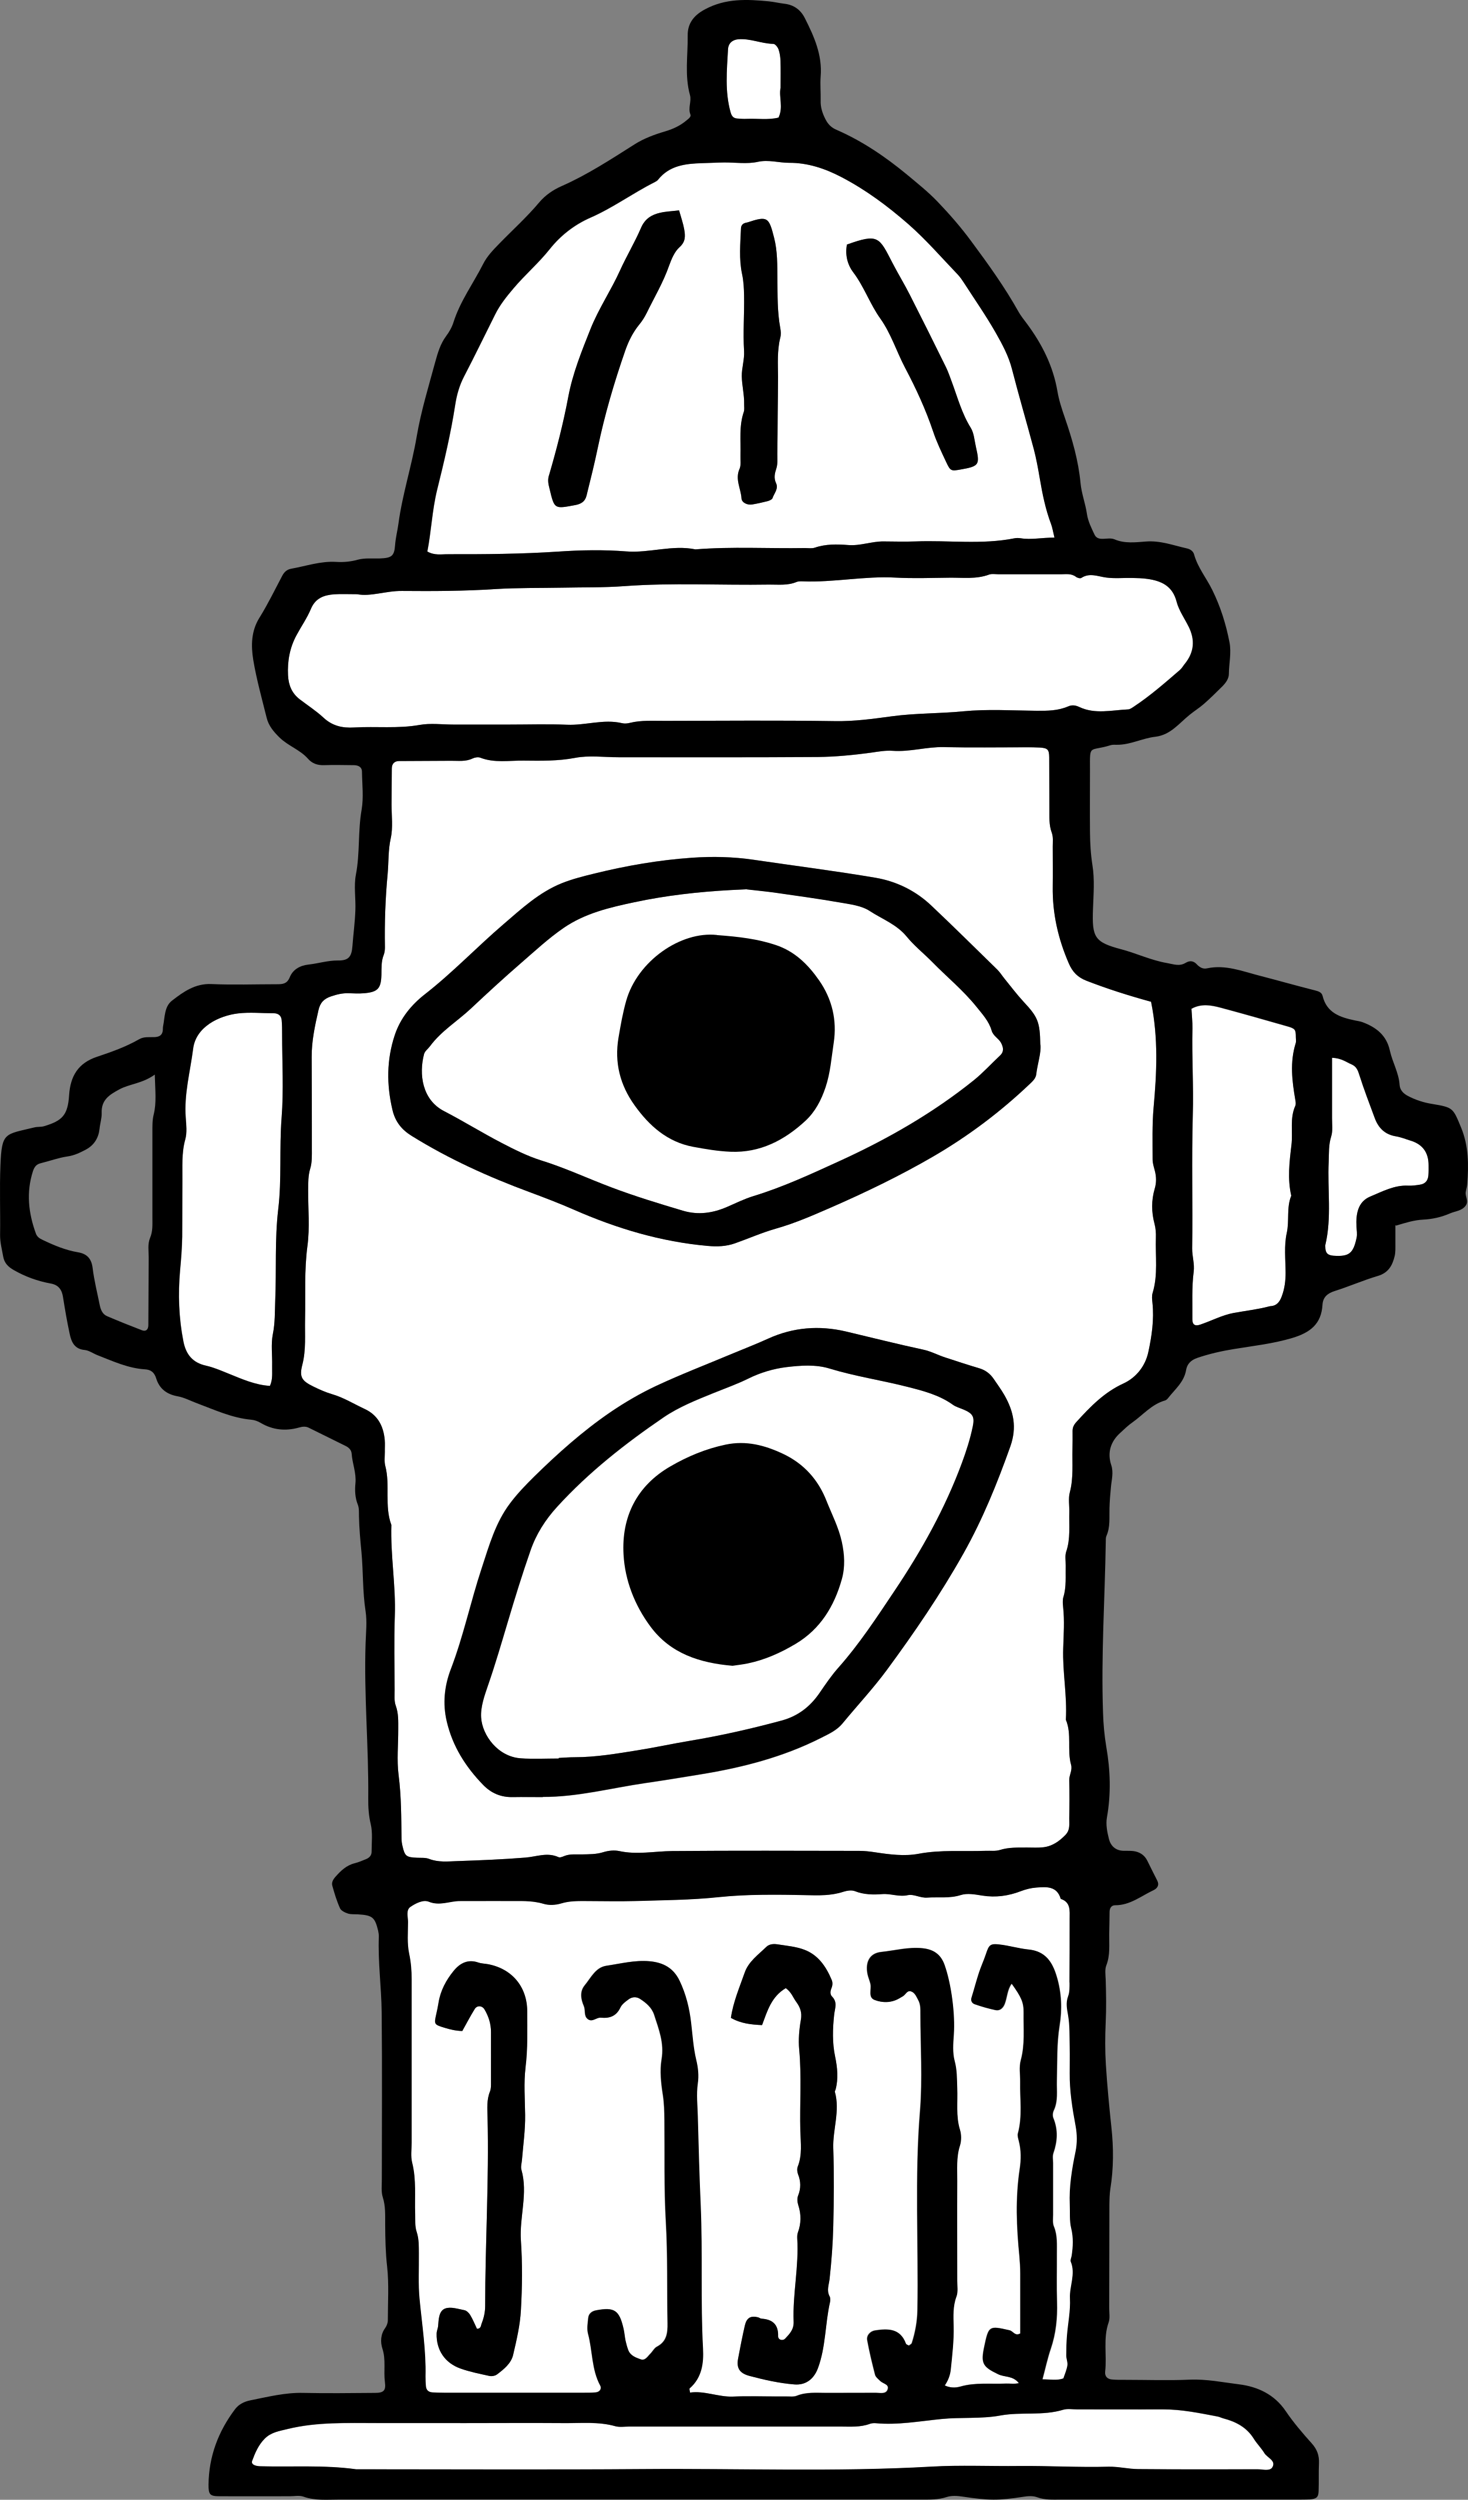
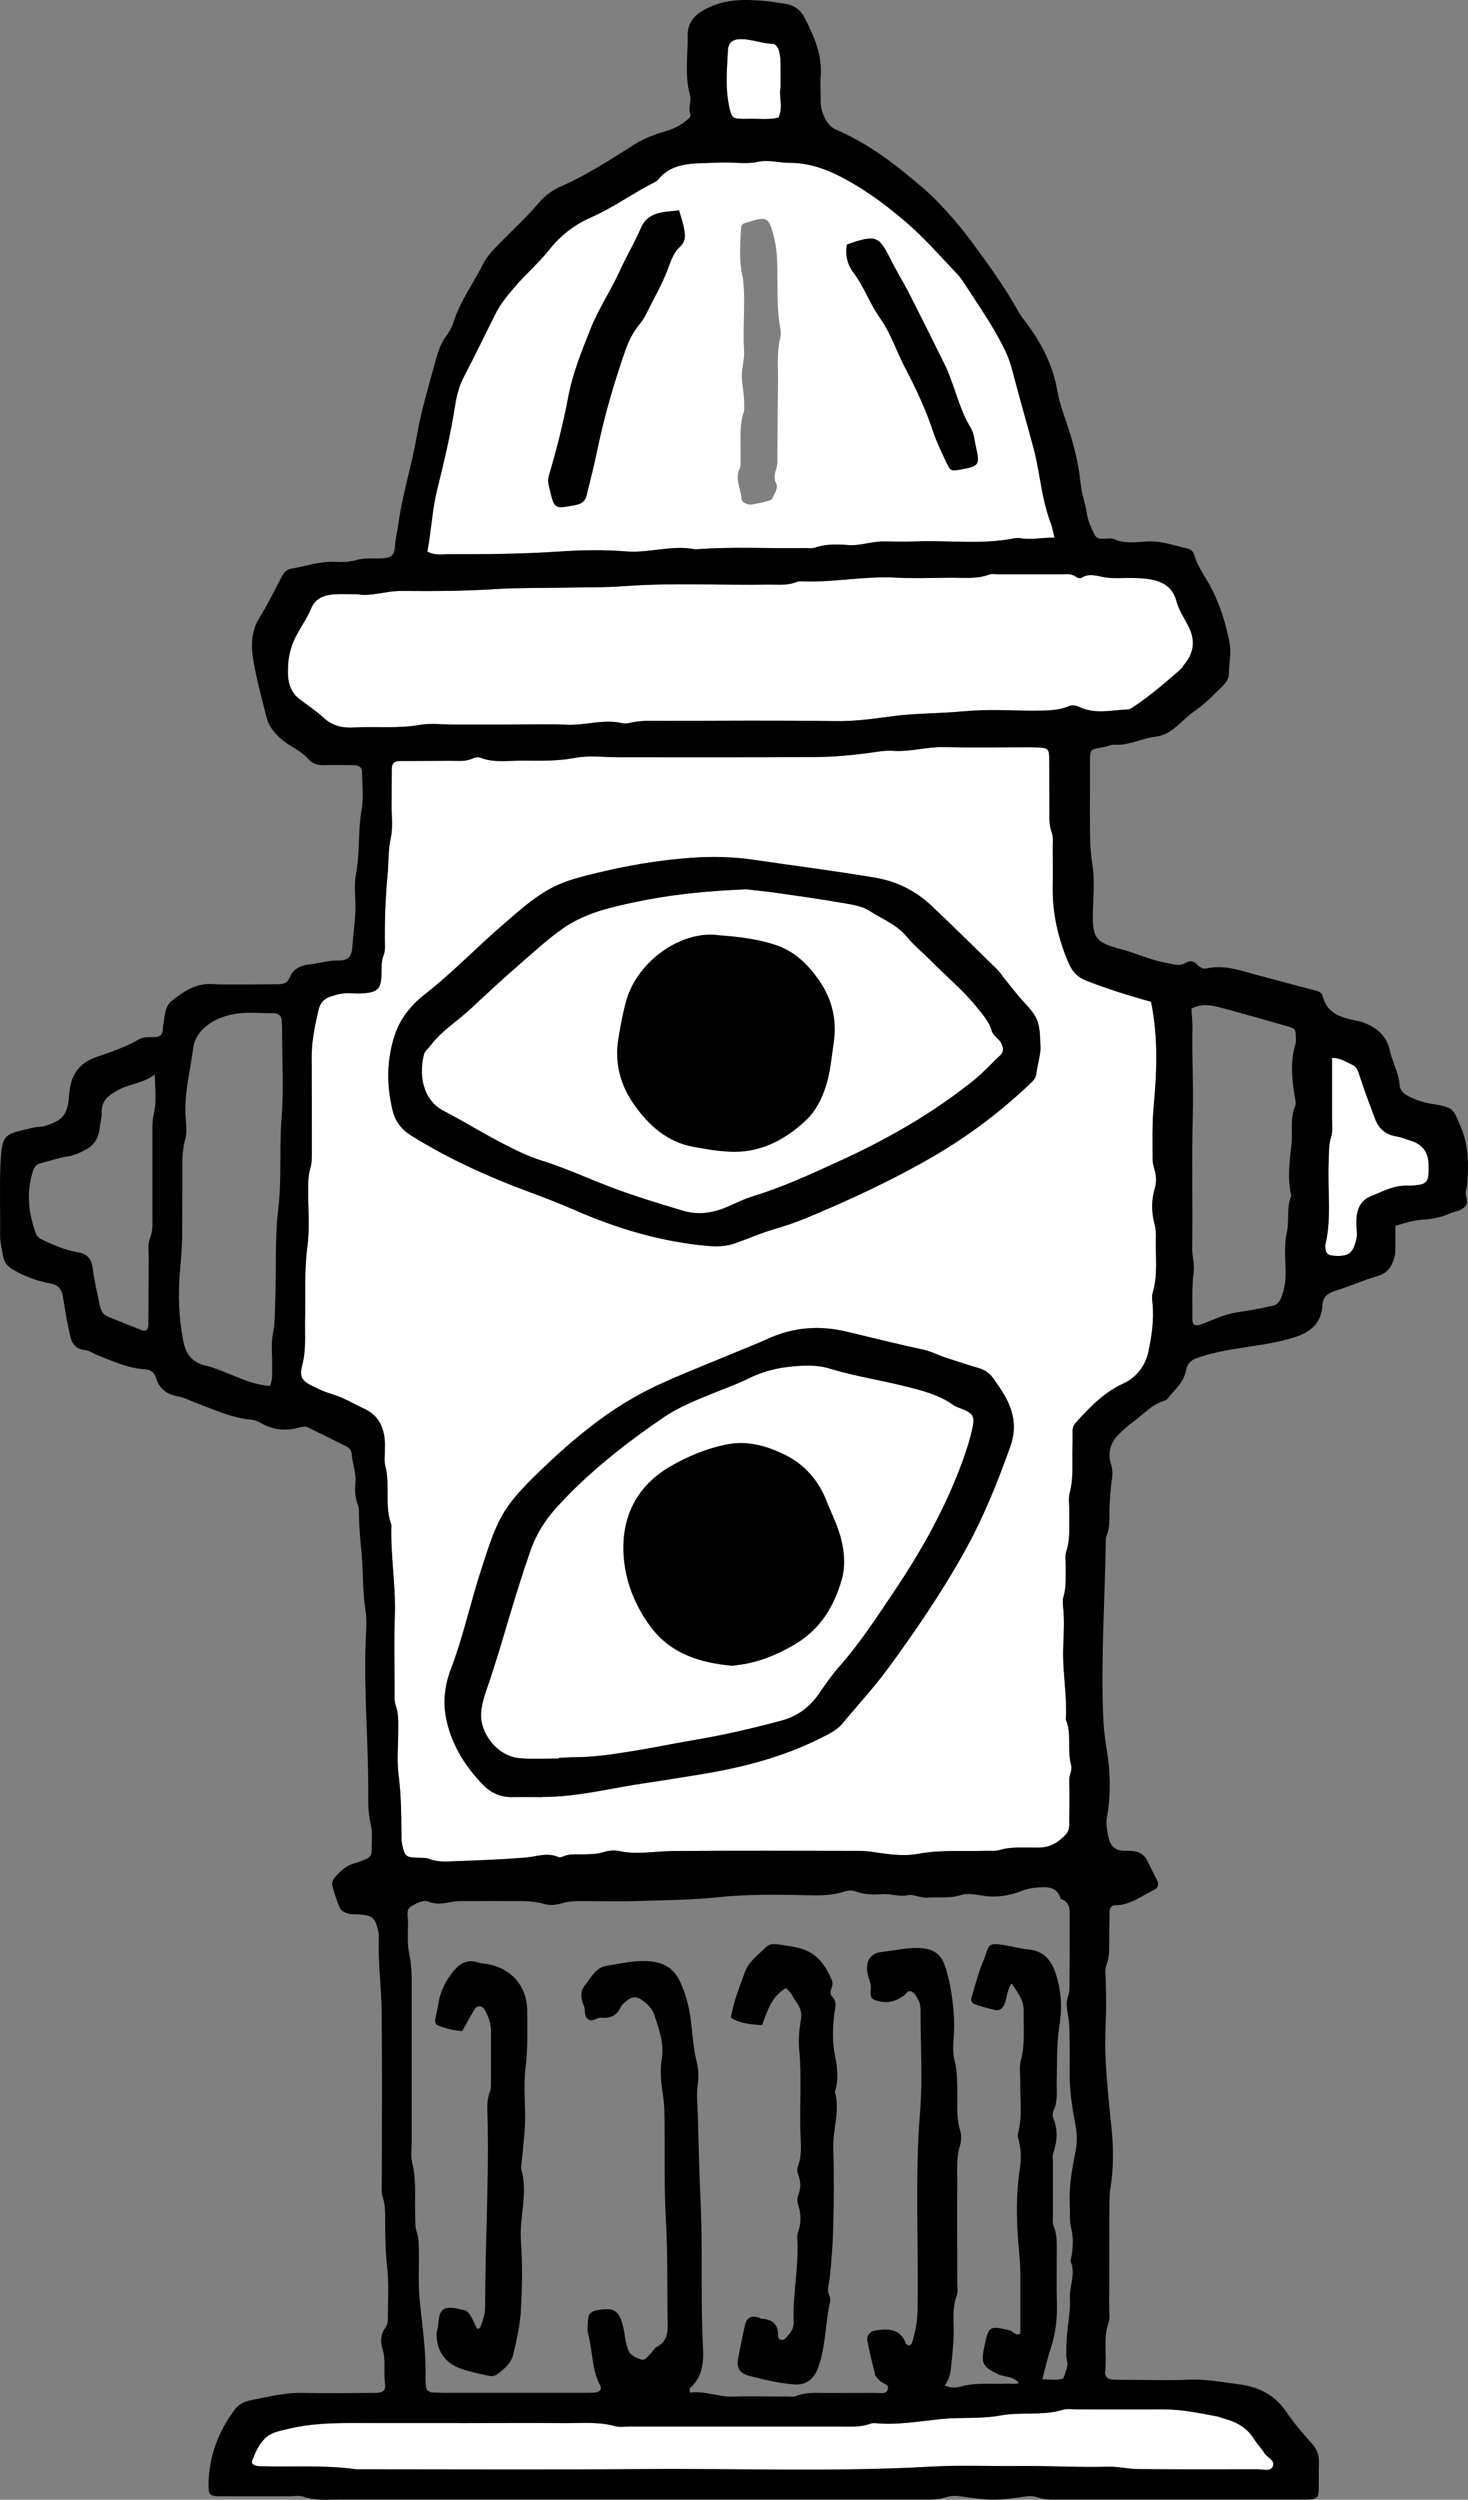
<svg xmlns="http://www.w3.org/2000/svg" width="178" height="303" viewBox="0 0 178 303" fill="none">
  <rect x="0" y="0" width="178" height="303" fill="#808080" stroke="none" />
  <path d="M116.853 170.866C116.414 170.673 115.932 170.556 115.547 170.278C113.867 169.079 111.931 168.587 109.983 168.095C106.87 167.303 103.681 166.833 100.6 165.891C98.898 165.367 97.058 165.517 95.346 165.72C93.795 165.913 92.222 166.373 90.756 167.1C89.386 167.774 87.942 168.288 86.529 168.865C84.443 169.711 82.335 170.545 80.463 171.818C75.808 174.996 71.389 178.462 67.58 182.634C66.146 184.196 65.023 185.961 64.338 187.94C63.332 190.818 62.434 193.728 61.567 196.649C60.807 199.184 60.069 201.731 59.202 204.234C58.764 205.518 58.261 206.898 58.346 208.203C58.485 210.353 60.379 212.964 63.172 213.146C64.691 213.253 66.221 213.167 67.751 213.167C67.751 213.135 67.751 213.114 67.751 213.081C68.393 213.049 69.035 212.996 69.677 212.996C72.256 212.996 74.792 212.557 77.328 212.151C79.468 211.808 81.586 211.348 83.715 210.985C87.439 210.364 91.12 209.53 94.757 208.545C96.716 208.021 98.192 206.887 99.337 205.24C100.065 204.18 100.792 203.1 101.637 202.148C104.205 199.249 106.313 196.018 108.453 192.83C111.727 187.951 114.595 182.827 116.639 177.285C117.174 175.841 117.634 174.396 117.944 172.899C118.19 171.711 117.944 171.326 116.831 170.845" fill="white" />
-   <path d="M34.165 123.665C34.122 123.109 33.769 122.809 33.202 122.809C31.757 122.809 30.281 122.66 28.858 122.831C26.589 123.109 23.765 124.425 23.433 127.11C23.08 129.881 22.32 132.62 22.534 135.455C22.598 136.332 22.705 137.273 22.481 138.097C22.01 139.777 22.149 141.446 22.128 143.136C22.106 145.393 22.128 147.651 22.106 149.897C22.085 151.256 21.978 152.615 21.849 153.973C21.593 156.851 21.689 159.74 22.256 162.607C22.577 164.212 23.401 165.175 24.995 165.528C25.937 165.742 26.825 166.127 27.713 166.49C29.339 167.143 30.955 167.87 32.731 167.977C33.106 167.154 32.977 166.341 32.999 165.549C33.031 164.265 32.838 162.939 33.084 161.698C33.362 160.328 33.32 158.98 33.373 157.622C33.534 153.941 33.298 150.261 33.737 146.56C34.176 142.911 33.855 139.188 34.144 135.497C34.411 132.138 34.208 128.736 34.208 125.355C34.208 124.788 34.208 124.232 34.154 123.665" fill="white" />
  <path d="M128.943 292.088C126.45 292.859 123.85 292.324 121.293 292.794C118.971 293.222 116.521 292.976 114.113 293.222C111.492 293.49 108.86 293.971 106.206 293.725C105.971 293.704 105.703 293.725 105.489 293.8C104.323 294.239 103.114 294.132 101.905 294.132C93.367 294.132 84.839 294.132 76.3 294.132C75.733 294.132 75.145 294.228 74.61 294.089C72.556 293.511 70.458 293.736 68.372 293.714C64.188 293.682 59.994 293.714 55.81 293.714C52.429 293.714 49.048 293.714 45.667 293.714C42.061 293.725 38.456 293.565 34.882 294.431C33.844 294.688 32.859 294.827 32.089 295.608C31.329 296.368 30.923 297.33 30.559 298.315C30.463 298.593 30.677 298.764 30.901 298.85C31.126 298.924 31.372 298.957 31.608 298.957C35.459 299.064 39.322 298.785 43.163 299.32C54.762 299.32 66.35 299.385 77.948 299.299C89.611 299.213 101.274 299.663 112.936 298.999C116.467 298.796 120.02 298.967 123.561 298.924C127.167 298.892 130.773 299.106 134.389 299.01C135.577 298.978 136.775 299.288 137.974 299.299C142.799 299.342 147.636 299.331 152.461 299.32C153.093 299.32 153.981 299.598 154.28 299.064C154.74 298.261 153.66 297.93 153.307 297.363C152.932 296.753 152.408 296.239 152.023 295.619C151.156 294.228 149.84 293.543 148.32 293.147C148.085 293.083 147.871 292.966 147.636 292.923C145.442 292.506 143.249 292.045 140.991 292.056C137.524 292.078 134.068 292.056 130.602 292.056C130.035 292.056 129.435 291.949 128.922 292.099" fill="white" />
-   <path d="M129.671 240.287C129.692 237.709 129.692 235.131 129.692 232.552C129.692 231.6 129.842 230.562 128.612 230.156C128.151 228.583 126.878 228.69 125.658 228.776C125.027 228.819 124.385 228.979 123.797 229.204C122.267 229.792 120.737 230.006 119.099 229.749C118.233 229.61 117.27 229.428 116.478 229.685C115.119 230.113 113.76 229.899 112.412 229.995C111.588 230.06 110.786 229.535 110.058 229.696C108.988 229.931 108.015 229.493 106.977 229.567C105.864 229.653 104.74 229.642 103.649 229.214C103.242 229.054 102.675 229.15 102.226 229.289C100.739 229.781 99.198 229.728 97.7 229.696C95.934 229.653 94.169 229.632 92.404 229.653C90.649 229.674 88.926 229.749 87.171 229.931C83.769 230.295 80.334 230.306 76.91 230.402C74.984 230.455 73.048 230.402 71.111 230.402C70.073 230.402 69.046 230.37 68.008 230.691C67.345 230.894 66.521 230.937 65.868 230.734C64.434 230.295 63.001 230.413 61.556 230.402C59.62 230.381 57.694 230.413 55.757 230.402C54.505 230.391 53.317 231.022 51.98 230.488C51.274 230.199 50.364 230.68 49.733 231.119C49.177 231.504 49.444 232.317 49.444 232.937C49.444 234.221 49.316 235.548 49.583 236.789C49.808 237.837 49.872 238.843 49.883 239.891C49.883 246.492 49.883 253.104 49.883 259.705C49.883 260.507 49.754 261.352 49.947 262.112C50.471 264.176 50.247 266.273 50.311 268.349C50.332 269.066 50.268 269.836 50.493 270.499C50.782 271.376 50.749 272.243 50.76 273.12C50.782 274.971 50.664 276.833 50.846 278.673C51.145 281.786 51.638 284.878 51.563 288.012C51.563 288.408 51.573 288.815 51.616 289.221C51.659 289.67 51.926 289.938 52.397 289.97C52.879 290.002 53.36 290.013 53.842 290.013C59.48 290.013 65.119 290.013 70.758 290.013C71.24 290.013 71.721 290.013 72.203 289.97C72.673 289.938 72.973 289.542 72.759 289.146C71.7 287.188 71.839 284.942 71.282 282.866C71.122 282.267 71.24 281.583 71.304 280.951C71.357 280.416 71.742 280.117 72.267 280.021C74.481 279.603 75.07 279.999 75.584 282.257C75.691 282.727 75.723 283.209 75.819 283.679C75.905 284.075 76.012 284.46 76.151 284.835C76.407 285.509 77.049 285.744 77.649 285.958C78.216 286.161 78.494 285.616 78.815 285.295C79.104 285.017 79.296 284.599 79.628 284.428C80.826 283.797 80.933 282.781 80.912 281.583C80.837 277.485 80.944 273.388 80.709 269.28C80.473 265.203 80.58 261.106 80.538 257.009C80.527 255.971 80.505 254.933 80.345 253.895C80.12 252.473 79.96 250.975 80.195 249.584C80.527 247.626 79.853 245.957 79.296 244.224C79.007 243.325 78.323 242.758 77.574 242.277C77.146 241.999 76.621 242.02 76.204 242.32C75.819 242.598 75.38 242.919 75.188 243.325C74.695 244.374 73.882 244.663 72.823 244.556C72.277 244.502 71.785 245.155 71.24 244.727C70.737 244.342 70.993 243.668 70.769 243.154C70.394 242.298 70.255 241.378 70.876 240.63C71.625 239.72 72.192 238.458 73.497 238.265C75.231 238.008 76.953 237.559 78.74 237.72C80.388 237.869 81.618 238.522 82.367 240.084C83.138 241.699 83.555 243.39 83.758 245.155C83.94 246.663 84.026 248.193 84.379 249.659C84.614 250.632 84.71 251.585 84.571 252.515C84.379 253.863 84.539 255.179 84.571 256.516C84.657 260.133 84.764 263.727 84.924 267.343C85.171 273.109 84.892 278.887 85.203 284.664C85.299 286.429 85.074 288.194 83.587 289.489C83.523 289.542 83.608 289.767 83.63 290.002C85.406 289.745 87.075 290.558 88.862 290.484C90.627 290.409 92.404 290.462 94.18 290.462C94.586 290.462 94.982 290.462 95.389 290.462C95.795 290.451 96.234 290.516 96.587 290.377C97.754 289.906 98.963 290.034 100.161 290.023C102.172 290.013 104.184 290.024 106.206 290.013C106.731 290.013 107.48 290.227 107.629 289.499C107.736 288.964 106.998 288.889 106.677 288.558C106.452 288.333 106.153 288.109 106.078 287.83C105.714 286.44 105.382 285.049 105.126 283.637C105.019 283.038 105.511 282.535 106.089 282.449C107.651 282.214 109.138 282.192 109.812 284.054C109.855 284.161 110.047 284.214 110.176 284.289C110.294 284.193 110.486 284.107 110.529 283.99C110.946 282.695 111.192 281.39 111.214 279.999C111.353 271.965 110.871 263.92 111.524 255.885C111.845 251.97 111.578 248.001 111.578 244.053C111.578 243.497 111.599 242.94 111.31 242.405C111.075 241.978 110.903 241.485 110.411 241.346C109.94 241.218 109.769 241.742 109.448 241.945C109.309 242.031 109.17 242.106 109.031 242.191C108.057 242.78 106.966 242.769 106.003 242.395C105.2 242.084 105.671 241.1 105.511 240.437C105.414 240.052 105.254 239.677 105.168 239.292C104.869 237.837 105.404 236.735 106.816 236.586C108.485 236.404 110.133 235.954 111.845 236.136C113.182 236.275 114.06 236.874 114.509 238.19C115.312 240.48 115.793 244.117 115.611 246.631C115.536 247.669 115.451 248.771 115.718 249.755C116.018 250.878 115.997 251.97 116.039 253.093C116.104 254.773 115.857 256.463 116.371 258.132C116.553 258.72 116.553 259.458 116.371 260.047C115.911 261.47 116.05 262.914 116.039 264.358C116.018 268.381 116.039 272.414 116.039 276.437C116.039 277.079 116.157 277.785 115.943 278.352C115.504 279.528 115.569 280.727 115.601 281.925C115.643 283.69 115.44 285.423 115.258 287.167C115.183 287.905 114.937 288.515 114.531 289.125C115.173 289.446 115.868 289.424 116.425 289.264C118.254 288.74 120.105 288.986 121.935 288.9C122.438 288.879 122.951 288.986 123.518 288.847C122.791 287.916 121.785 288.151 121.004 287.766C119.132 286.868 118.885 286.472 119.324 284.407C119.859 281.882 119.902 281.871 122.384 282.438C122.823 282.535 123.058 283.198 123.69 282.824C123.69 280.438 123.69 278.031 123.69 275.613C123.69 274.885 123.647 274.169 123.583 273.441C123.23 269.921 123.09 266.402 123.625 262.871C123.797 261.78 123.807 260.625 123.518 259.512C123.444 259.212 123.326 258.859 123.401 258.581C123.968 256.516 123.636 254.42 123.679 252.344C123.69 251.456 123.529 250.525 123.754 249.702C124.278 247.787 124.064 245.861 124.096 243.946C124.118 242.684 123.797 242.042 122.684 240.48C122.149 241.229 122.16 242.138 121.849 242.93C121.657 243.411 121.282 243.775 120.737 243.668C119.881 243.486 119.025 243.24 118.201 242.951C117.933 242.855 117.708 242.577 117.837 242.17C118.147 241.175 118.404 240.169 118.725 239.185C118.971 238.426 119.313 237.688 119.57 236.928C119.945 235.783 120.084 235.591 121.207 235.719C122.395 235.847 123.561 236.211 124.76 236.329C126.782 236.532 127.627 237.816 128.151 239.57C128.751 241.539 128.826 243.582 128.505 245.54C128.141 247.787 128.237 250.023 128.173 252.259C128.141 253.457 128.344 254.676 127.798 255.821C127.67 256.089 127.638 256.495 127.756 256.763C128.333 258.185 128.248 259.565 127.756 260.988C127.627 261.352 127.713 261.791 127.713 262.187C127.713 264.283 127.713 266.37 127.713 268.466C127.713 268.948 127.638 269.483 127.82 269.9C128.269 270.991 128.162 272.115 128.173 273.238C128.184 275.174 128.13 277.1 128.194 279.036C128.258 280.983 128.066 282.866 127.435 284.717C127.039 285.883 126.782 287.103 126.429 288.419C127.402 288.419 128.194 288.59 128.975 288.312C129.157 287.766 129.382 287.253 129.468 286.718C129.521 286.343 129.328 285.926 129.328 285.53C129.328 284.728 129.35 283.926 129.414 283.123C129.532 281.615 129.863 280.095 129.778 278.598C129.703 277.1 130.495 275.645 129.874 274.147C129.799 273.965 129.938 273.687 129.981 273.441C130.152 272.329 130.206 271.237 129.928 270.103C129.703 269.194 129.799 268.199 129.756 267.236C129.66 265.064 130.013 262.935 130.452 260.817C130.666 259.779 130.655 258.742 130.463 257.704C130.067 255.586 129.724 253.457 129.746 251.285C129.746 250.237 129.767 249.188 129.746 248.15C129.714 246.867 129.767 245.572 129.564 244.32C129.425 243.507 129.254 242.801 129.564 241.988C129.756 241.485 129.735 240.886 129.735 240.319M63.728 250.568C63.493 252.473 63.653 254.43 63.675 256.356C63.707 258.185 63.439 259.993 63.29 261.801C63.258 262.197 63.118 262.636 63.225 263C64.039 265.867 62.969 268.713 63.161 271.58C63.354 274.383 63.322 277.218 63.161 280.021C63.065 281.839 62.637 283.647 62.22 285.434C61.974 286.482 61.096 287.178 60.261 287.809C60.037 287.98 59.63 288.044 59.341 287.991C58.175 287.734 56.987 287.499 55.864 287.103C53.938 286.429 52.889 284.846 52.943 282.856C52.943 282.545 53.103 282.235 53.125 281.914C53.189 281.101 53.221 280.096 53.981 279.817C54.644 279.571 55.543 279.871 56.324 280.021C56.592 280.074 56.88 280.363 57.03 280.62C57.351 281.155 57.587 281.743 57.843 282.289C58.357 282.267 58.303 281.893 58.41 281.615C58.678 280.93 58.828 280.245 58.828 279.507C58.828 271.879 59.309 264.251 59.117 256.623C59.095 255.586 58.999 254.537 59.406 253.532C59.555 253.179 59.534 252.74 59.534 252.344C59.545 250.333 59.534 248.322 59.534 246.31C59.534 245.315 59.245 244.417 58.753 243.582C58.475 243.101 57.854 243.047 57.565 243.518C57.052 244.331 56.613 245.187 56.056 246.182C55.265 246.161 54.58 246 53.885 245.786C52.633 245.401 52.6 245.38 52.879 244.16C52.986 243.7 53.082 243.229 53.157 242.758C53.392 241.282 54.077 240.009 54.997 238.886C55.746 237.966 56.709 237.441 57.983 237.88C58.357 238.008 58.764 238.008 59.16 238.083C62.07 238.629 63.921 240.833 63.91 243.839C63.91 246.086 63.985 248.322 63.707 250.579M101.038 260.421C101.135 263.545 101.113 266.68 101.038 269.804C100.985 271.965 100.824 274.126 100.578 276.266C100.503 276.982 100.204 277.635 100.578 278.341C100.685 278.534 100.685 278.833 100.632 279.058C100.033 281.7 100.129 284.482 99.166 287.06C98.663 288.397 97.668 289.136 96.298 289.018C94.458 288.868 92.66 288.462 90.884 287.991C89.665 287.67 89.269 287.039 89.493 285.873C89.739 284.535 90.007 283.209 90.306 281.882C90.52 280.962 91.002 280.663 91.879 280.876C92.04 280.909 92.179 281.037 92.329 281.048C93.656 281.133 94.383 281.743 94.34 283.166C94.329 283.626 94.897 283.786 95.207 283.455C95.753 282.877 96.266 282.342 96.223 281.401C96.095 278.031 96.876 274.704 96.662 271.323C96.651 271.088 96.662 270.831 96.737 270.606C97.144 269.504 97.154 268.424 96.79 267.3C96.673 266.937 96.63 266.466 96.769 266.124C97.122 265.236 97.101 264.412 96.758 263.545C96.651 263.267 96.619 262.871 96.726 262.604C97.283 261.192 97.079 259.737 97.037 258.303C96.951 255.008 97.208 251.713 96.897 248.418C96.79 247.23 96.897 246 97.101 244.823C97.261 243.935 97.015 243.304 96.523 242.63C96.148 242.117 95.956 241.475 95.271 240.983C93.516 242.02 93.035 243.753 92.393 245.465C91.077 245.401 89.836 245.283 88.616 244.588C88.905 242.662 89.654 240.908 90.285 239.11C90.766 237.752 91.933 236.949 92.896 235.997C93.26 235.633 93.794 235.601 94.265 235.676C95.367 235.847 96.523 235.944 97.55 236.34C99.198 236.971 100.15 238.361 100.824 239.966C101.006 240.383 100.921 240.737 100.771 241.111C100.653 241.421 100.642 241.774 100.888 242.02C101.573 242.716 101.22 243.432 101.135 244.235C100.953 245.904 100.899 247.605 101.252 249.284C101.53 250.632 101.67 251.98 101.295 253.328C101.274 253.403 101.199 253.489 101.22 253.553C101.873 255.864 100.953 258.121 101.028 260.421" fill="white" />
  <path d="M54.291 67.178C58.774 67.189 63.247 67.157 67.719 66.857C70.448 66.665 73.208 66.622 75.926 66.836C78.751 67.061 81.511 66.012 84.325 66.59C88.744 66.237 93.174 66.504 97.593 66.429C97.999 66.429 98.427 66.504 98.791 66.387C100.129 65.927 101.498 65.959 102.857 66.066C104.334 66.183 105.703 65.606 107.159 65.627C108.443 65.638 109.737 65.67 111.021 65.627C115.023 65.466 119.057 66.044 123.037 65.242C123.272 65.199 123.529 65.21 123.765 65.242C125.049 65.456 126.311 65.156 127.873 65.167C127.702 64.461 127.627 63.99 127.467 63.541C126.782 61.733 126.407 59.85 126.086 57.956C125.883 56.779 125.669 55.592 125.37 54.447C124.503 51.195 123.551 47.975 122.716 44.722C122.309 43.15 121.55 41.748 120.769 40.368C119.581 38.272 118.201 36.303 116.895 34.281C116.681 33.949 116.446 33.607 116.178 33.318C114.188 31.243 112.316 29.06 110.133 27.156C107.64 24.984 105.029 23.037 102.087 21.497C100.054 20.437 97.957 19.731 95.688 19.742C94.426 19.742 93.217 19.335 91.901 19.624C90.595 19.913 89.172 19.689 87.813 19.699C86.925 19.71 86.048 19.763 85.16 19.785C83.138 19.838 81.18 20.052 79.799 21.807C79.703 21.924 79.543 22.01 79.403 22.085C76.75 23.422 74.342 25.198 71.603 26.396C69.667 27.252 67.987 28.557 66.681 30.194C65.333 31.895 63.685 33.297 62.284 34.955C61.449 35.939 60.647 36.934 60.069 38.09C58.806 40.604 57.587 43.139 56.281 45.643C55.714 46.734 55.393 47.889 55.211 49.066C54.676 52.554 53.863 55.966 53.018 59.379C52.408 61.861 52.312 64.407 51.83 66.857C52.708 67.36 53.521 67.178 54.312 67.189M102.707 29.638C106.538 28.269 106.591 28.729 108.239 31.917C108.903 33.2 109.662 34.441 110.315 35.725C111.802 38.646 113.268 41.588 114.713 44.53C114.991 45.108 115.194 45.718 115.419 46.317C116.114 48.189 116.628 50.125 117.708 51.858C118.104 52.5 118.158 53.377 118.329 54.148C118.832 56.373 118.736 56.512 116.425 56.919C115.344 57.111 115.237 57.09 114.755 56.063C114.178 54.832 113.578 53.602 113.15 52.318C112.252 49.644 111.085 47.108 109.769 44.626C108.721 42.647 108.057 40.465 106.752 38.614C105.489 36.849 104.794 34.762 103.467 33.008C102.75 32.066 102.461 30.858 102.707 29.616M89.675 56.854C89.889 56.373 89.771 55.752 89.793 55.185C89.846 53.431 89.6 51.644 90.189 49.922C90.285 49.633 90.221 49.28 90.231 48.959C90.253 47.836 89.964 46.712 89.943 45.632C89.921 44.648 90.285 43.589 90.221 42.54C90.082 40.304 90.264 38.057 90.221 35.822C90.199 34.944 90.167 34.078 89.975 33.2C89.59 31.382 89.771 29.52 89.846 27.68C89.857 27.338 90.05 27.092 90.413 27.006C90.488 26.985 90.574 26.974 90.649 26.953C93.078 26.15 93.228 26.332 93.859 28.803C94.287 30.472 94.244 32.131 94.265 33.81C94.287 35.789 94.244 37.779 94.608 39.748C94.683 40.133 94.715 40.572 94.608 40.946C94.222 42.508 94.329 44.091 94.34 45.675C94.34 47.205 94.308 48.724 94.297 50.254C94.287 51.858 94.276 53.463 94.255 55.057C94.255 55.613 94.308 56.212 94.148 56.737C93.944 57.368 93.794 57.924 94.105 58.577C94.415 59.24 93.87 59.796 93.666 60.385C93.613 60.545 93.313 60.674 93.099 60.738C92.478 60.898 91.858 61.037 91.227 61.144C90.617 61.251 89.932 60.92 89.9 60.395C89.825 59.219 89.108 58.106 89.654 56.854M66.574 57.625C67.495 54.479 68.308 51.323 68.918 48.082C69.442 45.279 70.533 42.572 71.603 39.898C72.588 37.426 74.086 35.222 75.177 32.815C75.98 31.061 76.975 29.392 77.734 27.627C78.205 26.525 79.018 26.033 80.056 25.797C80.752 25.637 81.468 25.615 82.335 25.508C82.592 26.428 82.838 27.113 82.956 27.808C83.084 28.579 83.148 29.285 82.389 29.959C81.768 30.515 81.404 31.425 81.105 32.248C80.409 34.227 79.339 36.025 78.419 37.908C78.173 38.41 77.873 38.892 77.52 39.32C76.739 40.272 76.204 41.353 75.808 42.487C74.471 46.338 73.305 50.254 72.481 54.255C72.074 56.202 71.593 58.138 71.111 60.075C70.94 60.759 70.501 61.08 69.752 61.219C67.195 61.701 67.227 61.733 66.628 59.251C66.489 58.694 66.382 58.213 66.553 57.625" fill="white" />
  <path d="M89.365 14.371C89.761 14.404 90.167 14.436 90.563 14.414C91.837 14.361 93.131 14.575 94.394 14.264C95.004 13.045 94.426 11.75 94.65 10.681C94.65 9.45 94.672 8.413 94.64 7.364C94.618 6.893 94.554 6.401 94.394 5.963C94.297 5.695 93.987 5.31 93.773 5.31C92.329 5.289 90.97 4.625 89.504 4.754C88.808 4.818 88.316 5.224 88.273 5.973C88.134 8.52 87.878 11.076 88.584 13.601C88.701 14.04 88.905 14.329 89.365 14.371Z" fill="white" />
  <path d="M120.234 124.874C119.913 123.772 119.142 122.927 118.436 122.05C116.82 120.028 114.82 118.402 113.022 116.562C112.006 115.534 110.861 114.625 109.951 113.512C108.731 112.015 106.966 111.384 105.447 110.389C104.43 109.725 103.028 109.576 101.766 109.362C99.23 108.923 96.683 108.57 94.137 108.206C92.864 108.024 91.58 107.907 90.563 107.789C89.729 107.832 89.172 107.853 88.605 107.885C84.668 108.099 80.752 108.548 76.91 109.362C73.936 109.993 70.94 110.688 68.34 112.475C66.489 113.748 64.852 115.278 63.161 116.743C61.096 118.541 59.085 120.381 57.094 122.253C55.457 123.783 53.499 124.97 52.14 126.81C51.905 127.131 51.52 127.399 51.423 127.752C50.771 130.202 51.188 133.304 53.831 134.674C56.185 135.893 58.443 137.295 60.786 138.514C62.348 139.327 63.942 140.13 65.611 140.654C68.522 141.553 71.272 142.847 74.118 143.917C76.975 144.998 79.885 145.875 82.806 146.752C84.678 147.308 86.454 147.041 88.209 146.271C89.237 145.821 90.264 145.318 91.334 144.987C94.961 143.885 98.385 142.28 101.809 140.718C107.597 138.076 113.118 134.93 118.094 130.919C119.217 130.009 120.191 128.929 121.25 127.934C121.764 127.452 121.667 126.95 121.389 126.404C121.09 125.837 120.426 125.569 120.234 124.885" fill="white" />
  <path d="M171.1 138.29C170.49 138.097 169.88 137.851 169.26 137.744C167.922 137.53 167.131 136.738 166.681 135.519C166.039 133.786 165.376 132.063 164.819 130.309C164.638 129.72 164.445 129.271 163.878 129.025C163.225 128.747 162.647 128.265 161.513 128.223C161.513 130.747 161.513 133.155 161.513 135.562C161.513 136.289 161.62 137.059 161.417 137.723C161.085 138.76 161.149 139.787 161.107 140.825C160.946 144.184 161.492 147.576 160.7 150.903C160.679 150.978 160.7 151.063 160.7 151.149C160.7 151.866 160.978 152.155 161.695 152.208C163.589 152.337 164.081 151.93 164.488 150.058C164.595 149.566 164.498 149.138 164.477 148.667C164.402 147.18 164.627 145.661 166.157 145.03C167.612 144.431 169.067 143.628 170.747 143.714C171.218 143.735 171.699 143.671 172.17 143.596C172.812 143.5 173.144 143.115 173.197 142.462C173.229 142.066 173.219 141.66 173.219 141.253C173.226 139.727 172.523 138.735 171.111 138.279" fill="white" />
-   <path d="M157.126 125.773C157.126 124.821 157.051 124.703 156.131 124.435C153.435 123.665 150.739 122.895 148.021 122.167C146.855 121.857 145.667 121.632 144.469 122.296C144.511 123.066 144.597 123.858 144.586 124.639C144.501 128.137 144.736 131.635 144.629 135.144C144.479 140.536 144.629 145.939 144.554 151.331C144.543 152.283 144.864 153.16 144.736 154.166C144.49 156.06 144.597 158.007 144.576 159.922C144.576 160.542 144.886 160.778 145.517 160.564C146.887 160.104 148.203 159.397 149.604 159.141C151.017 158.884 152.451 158.723 153.852 158.36C153.927 158.338 154.013 158.317 154.088 158.317C154.847 158.253 155.19 157.75 155.425 157.108C155.767 156.188 155.885 155.247 155.885 154.262C155.874 152.658 155.682 150.989 156.024 149.448C156.356 147.94 155.981 146.378 156.57 144.933C156.099 142.89 156.345 140.836 156.591 138.803C156.795 137.22 156.367 135.572 157.062 134.032C157.148 133.829 157.105 133.55 157.062 133.315C156.666 131.026 156.388 128.747 157.105 126.457C157.18 126.233 157.126 125.976 157.126 125.741" fill="white" />
-   <path d="M50.878 87.869C52.205 87.633 53.606 87.826 54.976 87.826C57.233 87.826 59.48 87.826 61.738 87.826C63.996 87.826 66.414 87.751 68.746 87.847C70.983 87.944 73.176 87.13 75.412 87.655C75.712 87.73 76.054 87.698 76.354 87.623C77.777 87.27 79.232 87.387 80.677 87.377C87.525 87.366 94.372 87.302 101.22 87.409C103.563 87.451 105.875 87.13 108.154 86.82C111.021 86.435 113.91 86.499 116.767 86.221C119.72 85.932 122.727 86.125 125.701 86.146C126.996 86.157 128.28 86.146 129.489 85.622C129.96 85.419 130.366 85.462 130.848 85.686C132.763 86.596 134.775 86.071 136.765 85.986C136.989 85.986 137.214 85.815 137.417 85.686C139.429 84.36 141.237 82.776 143.056 81.204C143.292 81 143.452 80.701 143.655 80.455C144.79 79.053 144.907 77.555 144.115 75.962C143.613 74.945 142.928 73.993 142.65 72.923C142.157 71.03 140.831 70.42 139.151 70.174C138.52 70.078 137.867 70.067 137.225 70.056C136.176 70.035 135.117 70.142 134.09 70.003C133.073 69.864 132.089 69.393 131.083 70.056C130.955 70.142 130.602 70.045 130.441 69.917C129.863 69.478 129.211 69.617 128.579 69.607C126.086 69.596 123.583 69.607 121.09 69.607C120.683 69.607 120.244 69.521 119.891 69.65C118.329 70.227 116.713 70.003 115.108 70.024C112.936 70.045 110.754 70.131 108.582 70.013C104.794 69.799 101.06 70.623 97.283 70.463C97.047 70.463 96.78 70.463 96.566 70.537C95.485 70.998 94.34 70.837 93.228 70.858C87.353 70.955 81.479 70.612 75.616 71.051C73.123 71.233 70.64 71.179 68.158 71.233C65.451 71.286 62.722 71.233 60.026 71.404C56.26 71.65 52.493 71.661 48.727 71.629C46.791 71.607 44.918 72.346 43.292 72.025C42.158 72.025 41.355 71.982 40.553 72.035C39.311 72.121 38.252 72.474 37.696 73.811C37.236 74.913 36.529 75.919 35.962 76.978C35.128 78.497 34.839 80.123 34.925 81.856C34.989 83.076 35.395 84.039 36.358 84.777C37.311 85.504 38.338 86.168 39.215 86.981C40.306 87.997 41.516 88.264 42.949 88.179C45.592 88.019 48.235 88.339 50.889 87.869" fill="white" />
+   <path d="M50.878 87.869C52.205 87.633 53.606 87.826 54.976 87.826C57.233 87.826 59.48 87.826 61.738 87.826C63.996 87.826 66.414 87.751 68.746 87.847C70.983 87.944 73.176 87.13 75.412 87.655C75.712 87.73 76.054 87.698 76.354 87.623C77.777 87.27 79.232 87.387 80.677 87.377C87.525 87.366 94.372 87.302 101.22 87.409C103.563 87.451 105.875 87.13 108.154 86.82C111.021 86.435 113.91 86.499 116.767 86.221C126.996 86.157 128.28 86.146 129.489 85.622C129.96 85.419 130.366 85.462 130.848 85.686C132.763 86.596 134.775 86.071 136.765 85.986C136.989 85.986 137.214 85.815 137.417 85.686C139.429 84.36 141.237 82.776 143.056 81.204C143.292 81 143.452 80.701 143.655 80.455C144.79 79.053 144.907 77.555 144.115 75.962C143.613 74.945 142.928 73.993 142.65 72.923C142.157 71.03 140.831 70.42 139.151 70.174C138.52 70.078 137.867 70.067 137.225 70.056C136.176 70.035 135.117 70.142 134.09 70.003C133.073 69.864 132.089 69.393 131.083 70.056C130.955 70.142 130.602 70.045 130.441 69.917C129.863 69.478 129.211 69.617 128.579 69.607C126.086 69.596 123.583 69.607 121.09 69.607C120.683 69.607 120.244 69.521 119.891 69.65C118.329 70.227 116.713 70.003 115.108 70.024C112.936 70.045 110.754 70.131 108.582 70.013C104.794 69.799 101.06 70.623 97.283 70.463C97.047 70.463 96.78 70.463 96.566 70.537C95.485 70.998 94.34 70.837 93.228 70.858C87.353 70.955 81.479 70.612 75.616 71.051C73.123 71.233 70.64 71.179 68.158 71.233C65.451 71.286 62.722 71.233 60.026 71.404C56.26 71.65 52.493 71.661 48.727 71.629C46.791 71.607 44.918 72.346 43.292 72.025C42.158 72.025 41.355 71.982 40.553 72.035C39.311 72.121 38.252 72.474 37.696 73.811C37.236 74.913 36.529 75.919 35.962 76.978C35.128 78.497 34.839 80.123 34.925 81.856C34.989 83.076 35.395 84.039 36.358 84.777C37.311 85.504 38.338 86.168 39.215 86.981C40.306 87.997 41.516 88.264 42.949 88.179C45.592 88.019 48.235 88.339 50.889 87.869" fill="white" />
  <path d="M139.589 121.429C136.85 120.68 134.272 119.867 131.725 118.872C130.666 118.455 130.045 117.813 129.596 116.775C128.301 113.791 127.595 110.71 127.649 107.447C127.67 105.831 127.649 104.226 127.649 102.611C127.649 102.055 127.723 101.445 127.531 100.942C127.178 99.99 127.253 99.038 127.242 98.075C127.221 95.978 127.242 93.892 127.221 91.795C127.21 90.843 127.017 90.682 126.086 90.618C125.519 90.586 124.963 90.586 124.396 90.586C121.09 90.586 117.794 90.65 114.488 90.565C112.391 90.511 110.358 91.164 108.25 91.014C107.373 90.95 106.506 91.11 105.618 91.239C103.478 91.528 101.316 91.742 99.166 91.763C91.109 91.827 83.063 91.795 75.006 91.795C73.24 91.795 71.432 91.538 69.731 91.87C67.644 92.266 65.579 92.223 63.504 92.201C61.749 92.18 59.962 92.512 58.239 91.849C57.972 91.742 57.576 91.816 57.298 91.945C56.452 92.351 55.554 92.212 54.676 92.223C52.579 92.244 50.493 92.234 48.395 92.255C47.828 92.255 47.507 92.587 47.507 93.164C47.497 94.609 47.486 96.064 47.475 97.508C47.475 98.877 47.668 100.289 47.379 101.605C47.058 103.05 47.133 104.472 47.005 105.906C46.726 108.869 46.619 111.833 46.673 114.807C46.673 115.128 46.641 115.46 46.523 115.759C46.213 116.54 46.266 117.342 46.256 118.145C46.213 119.814 45.828 120.242 44.18 120.391C43.538 120.445 42.896 120.413 42.243 120.391C41.505 120.37 40.82 120.541 40.125 120.777C39.279 121.065 38.819 121.536 38.616 122.446C38.188 124.318 37.781 126.19 37.792 128.126C37.792 131.828 37.824 135.54 37.813 139.242C37.813 140.044 37.856 140.879 37.621 141.628C37.353 142.505 37.375 143.371 37.364 144.249C37.353 146.506 37.578 148.785 37.279 151.01C36.883 153.984 37.054 156.948 36.99 159.922C36.958 161.762 37.129 163.591 36.658 165.431C36.262 166.94 36.615 167.389 38.017 168.074C38.734 168.427 39.483 168.758 40.242 168.983C41.655 169.39 42.885 170.171 44.191 170.77C45.806 171.508 46.502 172.856 46.651 174.546C46.694 175.028 46.651 175.509 46.662 175.99C46.662 176.557 46.577 177.146 46.716 177.681C47.336 180.034 46.587 182.516 47.454 184.838C47.336 188.54 48.01 192.198 47.871 195.911C47.764 198.885 47.839 201.87 47.85 204.844C47.85 205.486 47.775 206.17 47.989 206.748C48.331 207.7 48.288 208.652 48.288 209.604C48.288 211.455 48.096 213.338 48.331 215.157C48.663 217.724 48.652 220.281 48.684 222.849C48.684 223.17 48.738 223.491 48.813 223.801C49.091 224.999 49.273 225.128 50.6 225.181C51.081 225.203 51.595 225.149 52.033 225.32C53.136 225.748 54.27 225.631 55.383 225.588C58.164 225.502 60.946 225.384 63.718 225.16C65.055 225.053 66.36 224.486 67.719 225.106C67.891 225.192 68.19 225.074 68.404 224.978C69.1 224.689 69.838 224.796 70.555 224.775C71.443 224.753 72.309 224.775 73.176 224.497C73.775 224.315 74.481 224.24 75.081 224.368C77.231 224.839 79.361 224.39 81.501 224.368C89.065 224.304 96.63 224.336 104.195 224.347C104.837 224.347 105.479 224.422 106.11 224.518C107.865 224.785 109.673 225.021 111.374 224.7C114.103 224.186 116.82 224.443 119.549 224.347C120.105 224.325 120.704 224.411 121.229 224.25C122.331 223.897 123.454 223.962 124.578 223.951C125.22 223.951 125.872 223.994 126.504 223.919C127.584 223.79 128.419 223.213 129.179 222.432C129.788 221.811 129.639 221.094 129.649 220.399C129.682 218.869 129.692 217.339 129.649 215.809C129.628 215.157 130.056 214.601 129.874 213.927C129.371 212.14 129.981 210.214 129.232 208.46C129.403 205.561 128.815 202.693 128.911 199.794C128.965 198.115 129.082 196.456 128.9 194.787C128.858 194.392 128.826 193.953 128.933 193.589C129.318 192.327 129.179 191.032 129.211 189.759C129.221 189.192 129.104 188.582 129.275 188.08C129.81 186.507 129.607 184.891 129.649 183.297C129.671 182.495 129.51 181.65 129.714 180.89C130.174 179.136 129.981 177.371 130.035 175.616C130.056 174.889 130.045 174.172 130.045 173.444C130.045 173.027 130.206 172.706 130.495 172.385C132.164 170.545 133.876 168.769 136.198 167.71C137.824 166.961 138.883 165.517 139.236 163.901C139.654 161.976 139.953 159.954 139.739 157.932C139.696 157.536 139.643 157.097 139.75 156.734C140.424 154.519 140.071 152.262 140.146 150.026C140.167 149.469 140.124 148.892 139.985 148.357C139.6 146.923 139.589 145.511 140.007 144.088C140.221 143.371 140.21 142.665 140.028 141.949C139.91 141.489 139.75 141.018 139.75 140.547C139.75 138.461 139.686 136.364 139.868 134.289C140.253 130.052 140.456 125.837 139.568 121.461M122.502 175.338C120.908 179.82 119.142 184.185 116.799 188.347C114.038 193.258 110.871 197.901 107.544 202.415C105.875 204.673 103.949 206.737 102.162 208.909C101.466 209.754 100.514 210.182 99.583 210.653C94.939 213.007 89.975 214.28 84.871 215.103C82.656 215.467 80.441 215.831 78.216 216.152C74.096 216.751 70.03 217.842 65.815 217.821C64.606 217.821 63.407 217.799 62.198 217.821C60.754 217.853 59.566 217.371 58.539 216.312C56.431 214.13 54.869 211.669 54.163 208.674C53.638 206.47 53.874 204.33 54.666 202.276C56.185 198.296 57.062 194.124 58.389 190.091C59.288 187.363 60.058 184.549 61.856 182.185C62.733 181.019 63.739 179.981 64.766 178.965C67.634 176.151 70.63 173.476 73.957 171.208C75.744 169.989 77.638 168.876 79.596 167.967C82.581 166.576 85.663 165.388 88.701 164.115C90.189 163.495 91.687 162.917 93.142 162.254C96.191 160.874 99.326 160.628 102.547 161.387C105.671 162.126 108.785 162.917 111.931 163.591C112.894 163.794 113.728 164.265 114.648 164.554C116.018 165.003 117.387 165.453 118.768 165.87C119.495 166.095 120.052 166.522 120.469 167.132C120.918 167.796 121.4 168.448 121.796 169.144C122.898 171.091 123.315 173.016 122.502 175.316M125.658 130.17C125.594 130.705 125.252 131.015 124.899 131.347C121.325 134.749 117.42 137.691 113.15 140.173C109.117 142.516 104.922 144.538 100.653 146.399C98.513 147.33 96.384 148.271 94.126 148.902C92.425 149.384 90.799 150.101 89.14 150.689C88.059 151.074 86.968 151.117 85.812 151.01C80.142 150.507 74.792 148.902 69.592 146.624C67.837 145.853 66.039 145.158 64.231 144.495C59.256 142.655 54.452 140.483 49.926 137.68C48.695 136.92 47.914 135.947 47.582 134.503C46.865 131.454 46.876 128.458 47.861 125.473C48.545 123.408 49.872 121.793 51.531 120.498C54.89 117.877 57.822 114.786 61.043 112.025C63.225 110.153 65.355 108.163 68.115 107.051C69.399 106.537 70.726 106.206 72.042 105.885C75.947 104.922 79.906 104.237 83.908 103.959C86.39 103.788 88.883 103.841 91.366 104.205C96.298 104.932 101.242 105.553 106.163 106.387C108.721 106.826 111.053 107.971 112.958 109.789C115.643 112.325 118.265 114.925 120.908 117.503C121.25 117.835 121.507 118.263 121.806 118.626C122.566 119.557 123.294 120.531 124.107 121.408C125.83 123.259 126.097 123.815 126.14 126.618C126.236 127.634 125.797 128.875 125.637 130.148" fill="white" />
  <path d="M169.196 148.496C169.196 149.362 169.196 150.079 169.196 150.796C169.196 151.277 169.217 151.77 169.11 152.24C168.843 153.374 168.35 154.284 167.066 154.658C165.301 155.182 163.6 155.931 161.834 156.488C160.957 156.766 160.411 157.236 160.358 158.146C160.219 160.489 158.87 161.526 156.688 162.179C154.366 162.874 151.99 163.131 149.637 163.516C148.117 163.762 146.651 164.094 145.196 164.586C144.383 164.864 143.944 165.335 143.816 166.073C143.57 167.528 142.468 168.395 141.644 169.454C141.548 169.582 141.408 169.711 141.269 169.753C139.654 170.203 138.605 171.497 137.3 172.417C136.775 172.781 136.315 173.241 135.845 173.669C134.646 174.739 134.25 176.097 134.742 177.585C135.042 178.494 134.785 179.36 134.71 180.195C134.625 181.072 134.55 181.949 134.528 182.827C134.496 183.95 134.635 185.084 134.165 186.154C134.068 186.368 134.079 186.625 134.079 186.871C133.972 193.782 133.501 200.693 133.747 207.615C133.79 208.973 133.908 210.343 134.133 211.68C134.635 214.558 134.732 217.404 134.218 220.303C134.068 221.137 134.25 222.068 134.464 222.913C134.668 223.726 135.256 224.304 136.198 224.336C136.604 224.347 137.011 224.325 137.407 224.368C138.166 224.464 138.766 224.828 139.119 225.545C139.515 226.337 139.9 227.139 140.306 227.92C140.606 228.487 140.338 228.883 139.878 229.107C138.37 229.814 137.022 230.948 135.213 230.937C134.742 230.937 134.539 231.311 134.539 231.761C134.528 232.649 134.518 233.537 134.496 234.414C134.475 235.698 134.635 236.971 134.143 238.233C133.951 238.725 134.047 239.346 134.068 239.913C134.122 241.667 134.154 243.422 134.068 245.176C133.993 246.867 133.983 248.568 134.09 250.247C134.25 252.804 134.496 255.35 134.764 257.886C135.031 260.368 135.031 262.839 134.635 265.3C134.539 265.931 134.528 266.584 134.518 267.225C134.507 271.408 134.507 275.602 134.496 279.796C134.496 280.363 134.603 280.973 134.432 281.476C133.737 283.444 134.229 285.477 134.004 287.467C133.94 288.044 134.282 288.376 134.828 288.419C135.384 288.472 135.952 288.462 136.519 288.462C139.097 288.462 141.676 288.558 144.255 288.44C146.288 288.355 148.256 288.761 150.236 289.007C152.483 289.285 154.516 290.216 155.896 292.249C156.837 293.64 157.94 294.923 159.063 296.175C159.705 296.892 159.972 297.641 159.93 298.582C159.876 299.705 159.93 300.839 159.887 301.963C159.865 302.69 159.609 302.904 158.817 302.958C158.335 302.979 157.854 302.979 157.362 302.979C147.775 302.979 138.188 302.979 128.601 302.979C127.638 302.979 126.686 303.043 125.744 302.69C125.252 302.508 124.621 302.551 124.086 302.637C121.036 303.108 119.934 303.097 116.703 302.615C116.071 302.519 115.376 302.476 114.787 302.669C113.76 303.011 112.722 302.979 111.685 302.979C88.156 302.979 64.638 302.979 41.109 302.979C39.664 302.979 38.22 303.129 36.808 302.626C36.305 302.444 35.695 302.573 35.128 302.573C32.303 302.573 29.489 302.583 26.664 302.573C25.445 302.573 25.273 302.391 25.284 301.139C25.327 297.737 26.472 294.699 28.515 292.003C28.965 291.414 29.628 291.093 30.366 290.944C32.485 290.526 34.572 289.991 36.765 290.045C39.664 290.109 42.564 290.066 45.464 290.045C46.512 290.045 46.812 289.777 46.673 288.74C46.491 287.392 46.812 286.044 46.373 284.696C46.106 283.883 46.138 282.941 46.726 282.15C46.898 281.904 47.026 281.55 47.026 281.251C47.026 279.079 47.176 276.886 46.94 274.736C46.748 273.045 46.716 271.366 46.705 269.686C46.694 268.563 46.769 267.45 46.416 266.337C46.202 265.674 46.298 264.904 46.298 264.176C46.298 257.404 46.352 250.643 46.277 243.882C46.245 240.833 45.817 237.794 45.935 234.735C45.935 234.499 45.903 234.253 45.849 234.018C45.453 232.381 45.154 232.146 43.388 232.039C42.992 232.017 42.564 232.06 42.19 231.943C41.826 231.825 41.355 231.6 41.227 231.301C40.831 230.423 40.553 229.503 40.296 228.573C40.178 228.166 40.403 227.792 40.681 227.481C41.323 226.754 42.008 226.091 43.014 225.844C43.474 225.727 43.923 225.534 44.372 225.352C44.768 225.192 45.057 224.914 45.057 224.454C45.057 223.33 45.207 222.164 44.95 221.094C44.704 220.057 44.64 219.04 44.651 217.992C44.715 211.712 44.116 205.454 44.33 199.174C44.372 197.89 44.522 196.574 44.33 195.312C43.955 192.915 44.051 190.508 43.827 188.122C43.688 186.689 43.559 185.255 43.527 183.811C43.516 183.329 43.559 182.816 43.388 182.388C43.046 181.532 43.014 180.644 43.099 179.778C43.217 178.547 42.725 177.403 42.639 176.204C42.607 175.766 42.318 175.477 41.944 175.284C40.435 174.536 38.926 173.787 37.418 173.048C37.043 172.867 36.636 172.92 36.241 173.038C34.625 173.487 33.074 173.337 31.608 172.471C31.265 172.267 30.859 172.118 30.473 172.086C28.109 171.872 26.001 170.877 23.818 170.064C23.069 169.785 22.331 169.39 21.561 169.251C20.234 169.015 19.335 168.352 18.939 167.079C18.714 166.351 18.308 166.02 17.57 165.977C15.526 165.849 13.696 164.993 11.824 164.265C11.3 164.062 10.797 163.687 10.272 163.634C9.031 163.527 8.657 162.66 8.453 161.698C8.132 160.211 7.876 158.713 7.64 157.215C7.501 156.306 7.073 155.739 6.153 155.578C4.559 155.289 3.061 154.744 1.659 153.941C0.996 153.556 0.525 153.107 0.386 152.304C0.236 151.438 0.001 150.593 0.011 149.694C0.054 146.88 -0.064 144.056 0.054 141.242C0.215 137.188 0.578 137.53 4.173 136.653C4.559 136.557 4.987 136.621 5.361 136.503C7.565 135.84 8.218 135.166 8.378 132.769C8.528 130.426 9.481 128.854 11.76 128.094C13.514 127.506 15.258 126.896 16.874 125.965C17.473 125.623 18.126 125.741 18.768 125.709C19.324 125.676 19.688 125.473 19.742 124.874C19.752 124.714 19.742 124.553 19.774 124.393C19.998 123.312 19.913 122.018 20.854 121.29C22.235 120.22 23.668 119.193 25.627 119.279C28.28 119.397 30.944 119.3 33.598 119.3C34.272 119.3 34.807 119.257 35.128 118.466C35.513 117.503 36.38 117.032 37.407 116.915C38.595 116.786 39.739 116.412 40.97 116.422C42.286 116.444 42.639 115.952 42.735 114.668C42.842 113.234 43.035 111.801 43.089 110.367C43.153 108.923 42.885 107.425 43.153 106.024C43.656 103.413 43.388 100.76 43.848 98.139C44.105 96.652 43.912 95.09 43.891 93.56C43.891 92.961 43.452 92.758 42.907 92.747C41.697 92.736 40.488 92.704 39.279 92.747C38.498 92.769 37.856 92.555 37.343 91.966C36.369 90.864 34.925 90.415 33.876 89.377C33.159 88.671 32.571 87.965 32.335 87.013C31.757 84.681 31.105 82.359 30.709 79.995C30.431 78.262 30.441 76.496 31.468 74.86C32.485 73.223 33.33 71.479 34.229 69.778C34.475 69.318 34.796 69.029 35.32 68.933C37.129 68.612 38.883 67.991 40.767 68.109C41.644 68.162 42.5 68.088 43.388 67.841C44.223 67.617 45.143 67.713 46.02 67.692C47.475 67.638 47.807 67.424 47.903 66.087C47.968 65.199 48.192 64.354 48.31 63.487C48.791 59.903 49.926 56.469 50.525 52.917C51.049 49.836 51.969 46.852 52.782 43.845C53.082 42.765 53.392 41.695 54.077 40.764C54.462 40.251 54.794 39.673 54.987 39.063C55.8 36.495 57.394 34.345 58.592 31.981C59.063 31.05 59.801 30.291 60.54 29.531C62.166 27.862 63.9 26.3 65.408 24.503C66.114 23.668 67.067 23.005 68.126 22.545C71.229 21.176 74.053 19.325 76.91 17.517C78.066 16.779 79.35 16.308 80.655 15.923C81.597 15.645 82.453 15.249 83.213 14.617C83.469 14.404 83.833 14.158 83.715 13.879C83.394 13.077 83.876 12.285 83.662 11.526C82.999 9.14 83.416 6.722 83.384 4.326C83.362 2.892 84.069 1.887 85.47 1.138C87.985 -0.221 90.585 -0.093 93.228 0.164C93.848 0.228 94.479 0.378 95.111 0.453C96.223 0.581 97.058 1.159 97.572 2.165C98.706 4.401 99.722 6.658 99.508 9.268C99.433 10.231 99.53 11.205 99.508 12.168C99.476 13.002 99.722 13.74 100.097 14.468C100.407 15.067 100.792 15.463 101.445 15.741C104.558 17.1 107.34 18.993 109.951 21.143C111.235 22.213 112.551 23.262 113.707 24.471C115.141 25.968 116.521 27.552 117.751 29.221C119.806 31.992 121.828 34.794 123.518 37.822C123.797 38.314 124.16 38.753 124.492 39.202C126.332 41.673 127.691 44.348 128.216 47.419C128.398 48.52 128.761 49.601 129.125 50.66C130.013 53.238 130.762 55.827 131.019 58.566C131.137 59.828 131.618 61.048 131.8 62.332C131.928 63.188 132.346 64.022 132.71 64.793C133.148 65.734 134.336 65.039 135.128 65.37C136.369 65.905 137.685 65.734 138.947 65.638C140.702 65.499 142.275 66.108 143.912 66.472C144.351 66.568 144.683 66.825 144.79 67.21C145.228 68.794 146.277 70.056 146.983 71.49C147.989 73.522 148.652 75.641 149.08 77.855C149.326 79.15 149.016 80.412 149.005 81.685C149.005 82.252 148.641 82.755 148.246 83.162C147.507 83.9 146.758 84.638 145.977 85.323C145.432 85.804 144.811 86.178 144.255 86.638C142.96 87.676 141.933 89.088 140.092 89.302C138.498 89.484 137.043 90.297 135.406 90.276C135.17 90.276 134.914 90.254 134.689 90.319C132.035 91.153 132.153 90.094 132.164 93.325C132.164 95.817 132.142 98.321 132.164 100.814C132.175 102.172 132.249 103.52 132.463 104.879C132.742 106.612 132.592 108.409 132.528 110.185C132.399 113.641 132.71 114.208 135.994 115.074C137.845 115.567 139.579 116.401 141.505 116.733C142.307 116.872 143.003 117.171 143.773 116.701C144.233 116.422 144.693 116.444 145.078 116.85C145.432 117.225 145.827 117.492 146.352 117.375C148.588 116.893 150.632 117.728 152.718 118.263C154.965 118.84 157.201 119.482 159.459 120.049C159.887 120.156 160.261 120.285 160.368 120.712C160.871 122.788 162.508 123.312 164.284 123.687C164.595 123.751 164.916 123.794 165.215 123.901C166.874 124.521 168.126 125.484 168.532 127.367C168.843 128.768 169.613 130.041 169.709 131.518C169.752 132.138 170.169 132.545 170.683 132.823C171.603 133.315 172.588 133.636 173.636 133.807C176.215 134.235 176.172 134.278 177.167 136.685C178.087 138.91 178.087 141.221 177.905 143.553C177.884 143.874 177.766 144.184 177.723 144.495C177.638 145.04 178.13 145.575 177.723 146.132C177.253 146.784 176.471 146.795 175.83 147.073C174.781 147.533 173.668 147.779 172.555 147.833C171.485 147.886 170.512 148.186 169.271 148.56M139.589 121.429C136.85 120.68 134.272 119.857 131.725 118.872C130.666 118.455 130.045 117.813 129.596 116.775C128.301 113.791 127.595 110.71 127.649 107.447C127.67 105.831 127.649 104.226 127.649 102.611C127.649 102.044 127.723 101.445 127.531 100.931C127.178 99.979 127.253 99.027 127.242 98.064C127.221 95.967 127.242 93.881 127.221 91.784C127.21 90.832 127.017 90.672 126.086 90.608C125.519 90.575 124.963 90.575 124.396 90.575C121.09 90.575 117.794 90.629 114.488 90.554C112.38 90.501 110.358 91.153 108.25 91.003C107.373 90.939 106.506 91.1 105.618 91.228C103.478 91.517 101.316 91.731 99.166 91.752C91.109 91.806 83.063 91.784 75.006 91.784C73.24 91.784 71.432 91.528 69.731 91.859C67.644 92.255 65.579 92.212 63.504 92.191C61.749 92.169 59.962 92.501 58.239 91.838C57.972 91.731 57.576 91.806 57.298 91.934C56.452 92.341 55.554 92.201 54.676 92.212C52.579 92.234 50.493 92.223 48.395 92.244C47.828 92.244 47.507 92.576 47.507 93.154C47.497 94.609 47.486 96.053 47.475 97.508C47.475 98.877 47.668 100.289 47.379 101.605C47.058 103.05 47.133 104.472 47.005 105.906C46.726 108.869 46.619 111.833 46.673 114.807C46.673 115.128 46.641 115.46 46.523 115.759C46.213 116.54 46.266 117.342 46.245 118.145C46.202 119.814 45.817 120.242 44.169 120.391C43.527 120.445 42.885 120.413 42.243 120.391C41.505 120.37 40.82 120.541 40.125 120.777C39.279 121.065 38.819 121.536 38.616 122.446C38.188 124.318 37.781 126.19 37.792 128.126C37.803 131.828 37.824 135.53 37.813 139.242C37.813 140.044 37.846 140.879 37.621 141.628C37.353 142.505 37.375 143.371 37.364 144.249C37.353 146.506 37.578 148.785 37.279 151.01C36.883 153.984 37.054 156.948 36.99 159.922C36.947 161.762 37.129 163.591 36.658 165.431C36.262 166.94 36.615 167.389 38.017 168.074C38.734 168.427 39.483 168.758 40.242 168.983C41.655 169.39 42.885 170.16 44.191 170.77C45.806 171.508 46.502 172.856 46.651 174.546C46.694 175.028 46.651 175.509 46.662 175.99C46.662 176.557 46.577 177.146 46.716 177.681C47.336 180.034 46.587 182.516 47.454 184.838C47.336 188.54 48.01 192.198 47.871 195.911C47.764 198.885 47.839 201.87 47.85 204.844C47.85 205.486 47.775 206.17 47.989 206.748C48.331 207.7 48.288 208.642 48.288 209.604C48.299 211.455 48.096 213.327 48.331 215.157C48.663 217.724 48.652 220.281 48.684 222.849C48.684 223.17 48.738 223.491 48.813 223.801C49.091 224.999 49.273 225.128 50.6 225.181C51.081 225.203 51.595 225.149 52.033 225.32C53.136 225.748 54.259 225.631 55.383 225.588C58.164 225.491 60.946 225.384 63.718 225.16C65.055 225.053 66.36 224.486 67.719 225.106C67.891 225.192 68.19 225.064 68.404 224.978C69.1 224.689 69.838 224.796 70.555 224.775C71.432 224.753 72.309 224.775 73.176 224.497C73.775 224.315 74.481 224.24 75.081 224.368C77.231 224.839 79.361 224.39 81.501 224.368C89.065 224.304 96.63 224.336 104.195 224.347C104.837 224.347 105.479 224.422 106.11 224.518C107.865 224.785 109.673 225.021 111.374 224.7C114.103 224.186 116.82 224.443 119.549 224.336C120.116 224.315 120.704 224.4 121.229 224.24C122.331 223.887 123.454 223.951 124.578 223.94C125.22 223.94 125.872 223.983 126.504 223.908C127.584 223.78 128.419 223.202 129.179 222.421C129.788 221.801 129.639 221.084 129.649 220.388C129.682 218.859 129.692 217.329 129.649 215.799C129.628 215.146 130.056 214.59 129.874 213.916C129.371 212.129 129.981 210.204 129.243 208.449C129.414 205.55 128.826 202.683 128.922 199.783C128.975 198.115 129.093 196.446 128.911 194.777C128.868 194.381 128.836 193.942 128.943 193.578C129.328 192.316 129.189 191.022 129.221 189.748C129.232 189.181 129.114 188.572 129.286 188.069C129.821 186.496 129.617 184.881 129.66 183.287C129.682 182.484 129.521 181.628 129.724 180.88C130.184 179.125 130.003 177.36 130.045 175.605C130.067 174.878 130.056 174.161 130.056 173.434C130.056 173.016 130.216 172.695 130.505 172.374C132.175 170.534 133.887 168.758 136.208 167.699C137.835 166.95 138.894 165.506 139.236 163.891C139.654 161.965 139.953 159.943 139.739 157.921C139.696 157.525 139.643 157.087 139.761 156.723C140.435 154.519 140.082 152.251 140.157 150.015C140.178 149.459 140.135 148.881 139.996 148.346C139.611 146.913 139.6 145.5 140.017 144.077C140.231 143.361 140.221 142.655 140.039 141.938C139.921 141.478 139.761 141.007 139.761 140.536C139.761 138.45 139.696 136.353 139.878 134.278C140.264 130.041 140.467 125.826 139.579 121.451M122.641 240.448C122.106 241.197 122.117 242.106 121.806 242.898C121.614 243.379 121.239 243.753 120.694 243.636C119.838 243.454 118.982 243.208 118.158 242.919C117.89 242.823 117.666 242.545 117.794 242.138C118.104 241.143 118.361 240.137 118.682 239.153C118.928 238.394 119.271 237.655 119.527 236.896C119.902 235.751 120.041 235.559 121.165 235.687C122.352 235.815 123.518 236.179 124.717 236.297C126.739 236.5 127.584 237.784 128.109 239.538C128.708 241.507 128.783 243.55 128.462 245.508C128.098 247.755 128.194 249.991 128.13 252.226C128.098 253.425 128.301 254.644 127.756 255.8C127.627 256.067 127.595 256.474 127.713 256.741C128.291 258.164 128.205 259.544 127.713 260.967C127.584 261.331 127.67 261.769 127.67 262.165C127.67 264.262 127.67 266.348 127.67 268.445C127.67 268.926 127.595 269.461 127.777 269.879C128.226 270.97 128.119 272.093 128.13 273.216C128.141 275.153 128.087 277.079 128.151 279.015C128.205 280.962 128.023 282.845 127.392 284.696C126.996 285.862 126.739 287.081 126.386 288.397C127.36 288.397 128.151 288.569 128.933 288.29C129.114 287.745 129.35 287.231 129.425 286.696C129.478 286.322 129.286 285.905 129.286 285.52C129.286 284.717 129.307 283.915 129.371 283.112C129.489 281.604 129.81 280.085 129.735 278.587C129.66 277.089 130.452 275.634 129.831 274.137C129.756 273.944 129.896 273.677 129.938 273.43C130.109 272.318 130.163 271.227 129.885 270.093C129.66 269.183 129.756 268.188 129.714 267.225C129.617 265.054 129.97 262.925 130.409 260.806C130.623 259.769 130.612 258.731 130.42 257.693C130.024 255.575 129.682 253.446 129.703 251.274C129.703 250.226 129.724 249.177 129.703 248.129C129.671 246.845 129.724 245.551 129.51 244.299C129.371 243.486 129.211 242.78 129.51 241.967C129.703 241.464 129.682 240.865 129.682 240.298C129.703 237.72 129.703 235.141 129.703 232.563C129.703 231.611 129.853 230.573 128.622 230.167C128.162 228.594 126.889 228.701 125.669 228.797C125.038 228.84 124.396 229 123.807 229.225C122.277 229.814 120.747 230.028 119.11 229.771C118.243 229.632 117.281 229.45 116.489 229.707C115.13 230.135 113.782 229.921 112.423 230.017C111.599 230.081 110.796 229.557 110.08 229.717C108.999 229.953 108.036 229.514 106.998 229.589C105.885 229.674 104.762 229.664 103.67 229.236C103.264 229.075 102.686 229.172 102.247 229.311C100.76 229.803 99.219 229.749 97.721 229.717C95.956 229.674 94.19 229.653 92.425 229.674C90.67 229.696 88.948 229.771 87.193 229.953C83.79 230.316 80.356 230.327 76.942 230.434C75.016 230.488 73.08 230.434 71.143 230.434C70.105 230.434 69.078 230.402 68.04 230.723C67.377 230.926 66.553 230.969 65.9 230.766C64.466 230.338 63.033 230.445 61.588 230.434C59.652 230.413 57.726 230.445 55.789 230.434C54.537 230.423 53.349 231.055 52.012 230.52C51.306 230.231 50.396 230.712 49.765 231.14C49.209 231.525 49.476 232.338 49.476 232.959C49.476 234.243 49.348 235.569 49.615 236.81C49.84 237.859 49.915 238.864 49.915 239.913C49.915 246.514 49.915 253.125 49.915 259.726C49.915 260.528 49.786 261.374 49.979 262.133C50.503 264.198 50.268 266.295 50.343 268.37C50.364 269.087 50.3 269.857 50.525 270.521C50.814 271.398 50.782 272.264 50.792 273.142C50.814 274.992 50.696 276.854 50.878 278.694C51.178 281.807 51.67 284.899 51.595 288.034C51.595 288.44 51.605 288.836 51.648 289.243C51.691 289.703 51.959 289.959 52.429 289.991C52.911 290.013 53.392 290.034 53.874 290.034C59.513 290.034 65.151 290.034 70.79 290.034C71.272 290.034 71.753 290.034 72.235 289.991C72.705 289.959 73.005 289.563 72.791 289.168C71.732 287.21 71.871 284.963 71.314 282.888C71.154 282.289 71.272 281.604 71.336 280.973C71.389 280.438 71.775 280.138 72.299 280.042C74.514 279.625 75.102 280.021 75.616 282.278C75.723 282.749 75.755 283.23 75.851 283.701C75.937 284.097 76.044 284.482 76.183 284.856C76.44 285.53 77.082 285.766 77.681 285.98C78.248 286.183 78.526 285.637 78.858 285.316C79.147 285.038 79.339 284.621 79.671 284.45C80.869 283.819 80.976 282.802 80.955 281.604C80.88 277.507 80.987 273.409 80.752 269.301C80.516 265.225 80.623 261.127 80.58 257.03C80.57 255.982 80.548 254.955 80.388 253.917C80.163 252.494 80.003 250.996 80.238 249.595C80.57 247.637 79.896 245.968 79.339 244.235C79.05 243.336 78.355 242.769 77.617 242.288C77.189 242.01 76.664 242.031 76.247 242.331C75.862 242.609 75.423 242.93 75.231 243.336C74.738 244.385 73.925 244.673 72.866 244.566C72.32 244.513 71.828 245.166 71.282 244.738C70.779 244.353 71.025 243.679 70.811 243.165C70.437 242.309 70.298 241.389 70.918 240.64C71.668 239.731 72.235 238.468 73.54 238.276C75.273 238.019 76.996 237.57 78.783 237.73C80.431 237.88 81.661 238.533 82.41 240.095C83.18 241.71 83.598 243.4 83.801 245.166C83.983 246.674 84.069 248.204 84.422 249.67C84.657 250.643 84.753 251.595 84.614 252.526C84.422 253.874 84.582 255.19 84.614 256.527C84.71 260.143 84.807 263.749 84.967 267.354C85.213 273.12 84.935 278.897 85.246 284.674C85.342 286.44 85.117 288.205 83.63 289.499C83.566 289.553 83.651 289.767 83.673 290.013C85.449 289.756 87.118 290.569 88.905 290.494C90.67 290.419 92.446 290.484 94.222 290.484C94.629 290.484 95.025 290.484 95.432 290.484C95.838 290.484 96.277 290.548 96.63 290.398C97.796 289.927 99.005 290.056 100.204 290.056C102.215 290.045 104.227 290.056 106.249 290.045C106.773 290.045 107.522 290.259 107.672 289.531C107.779 288.996 107.041 288.922 106.72 288.59C106.495 288.365 106.196 288.141 106.121 287.862C105.768 286.472 105.425 285.081 105.168 283.669C105.061 283.07 105.554 282.567 106.131 282.481C107.694 282.246 109.181 282.224 109.855 284.086C109.898 284.193 110.09 284.246 110.219 284.321C110.336 284.225 110.529 284.139 110.572 284.022C110.989 282.727 111.224 281.411 111.257 280.031C111.396 271.997 110.914 263.952 111.567 255.917C111.888 252.002 111.62 248.033 111.62 244.085C111.62 243.529 111.642 242.972 111.353 242.438C111.117 242.02 110.946 241.528 110.454 241.378C109.983 241.239 109.823 241.774 109.491 241.967C109.352 242.052 109.213 242.127 109.074 242.213C108.1 242.791 107.009 242.791 106.046 242.416C105.243 242.106 105.714 241.122 105.554 240.458C105.457 240.073 105.297 239.699 105.211 239.314C104.912 237.859 105.447 236.757 106.859 236.607C108.528 236.436 110.176 235.976 111.888 236.158C113.225 236.297 114.103 236.907 114.552 238.212C115.355 240.501 115.836 244.139 115.654 246.653C115.579 247.69 115.494 248.792 115.75 249.777C116.061 250.9 116.029 251.991 116.071 253.114C116.146 254.794 115.89 256.484 116.403 258.153C116.585 258.742 116.585 259.48 116.403 260.068C115.943 261.491 116.082 262.935 116.071 264.38C116.05 268.402 116.071 272.436 116.071 276.458C116.071 277.1 116.189 277.806 115.975 278.373C115.536 279.55 115.601 280.748 115.633 281.946C115.676 283.712 115.472 285.445 115.29 287.188C115.215 287.927 114.969 288.536 114.563 289.146C115.205 289.456 115.9 289.446 116.457 289.285C118.286 288.761 120.127 289.007 121.967 288.922C122.47 288.9 122.983 289.007 123.551 288.868C122.823 287.937 121.817 288.173 121.036 287.788C119.164 286.889 118.918 286.493 119.356 284.428C119.891 281.904 119.934 281.893 122.416 282.46C122.855 282.556 123.09 283.219 123.722 282.845C123.722 280.459 123.722 278.052 123.722 275.634C123.722 274.907 123.679 274.19 123.615 273.463C123.262 269.943 123.123 266.423 123.658 262.893C123.818 261.801 123.839 260.646 123.551 259.533C123.476 259.234 123.358 258.881 123.433 258.603C124 256.538 123.668 254.441 123.711 252.366C123.722 251.478 123.561 250.547 123.786 249.723C124.31 247.808 124.096 245.882 124.128 243.967C124.15 242.705 123.829 242.063 122.716 240.501M127.852 65.156C127.681 64.45 127.606 63.969 127.445 63.53C126.76 61.722 126.386 59.839 126.065 57.946C125.862 56.769 125.648 55.581 125.348 54.437C124.481 51.184 123.529 47.964 122.695 44.712C122.288 43.139 121.528 41.738 120.747 40.358C119.56 38.272 118.179 36.292 116.874 34.27C116.66 33.939 116.425 33.596 116.157 33.307C114.167 31.232 112.284 29.049 110.112 27.145C107.619 24.974 105.008 23.026 102.065 21.486C100.033 20.416 97.935 19.721 95.667 19.731C94.404 19.731 93.195 19.325 91.879 19.614C90.574 19.902 89.162 19.678 87.792 19.689C86.904 19.699 86.026 19.753 85.138 19.774C83.116 19.838 81.158 20.042 79.767 21.796C79.671 21.914 79.521 21.999 79.371 22.074C76.718 23.412 74.31 25.188 71.571 26.386C69.635 27.231 67.955 28.547 66.66 30.183C65.301 31.885 63.664 33.286 62.262 34.944C61.428 35.928 60.625 36.923 60.048 38.079C58.785 40.593 57.565 43.129 56.26 45.632C55.693 46.723 55.372 47.879 55.19 49.055C54.655 52.543 53.842 55.956 52.996 59.368C52.386 61.85 52.29 64.397 51.809 66.847C52.686 67.349 53.51 67.168 54.291 67.178C58.774 67.189 63.247 67.157 67.719 66.857C70.448 66.675 73.208 66.622 75.926 66.836C78.751 67.061 81.511 66.012 84.325 66.59C88.744 66.237 93.163 66.504 97.593 66.429C97.999 66.429 98.427 66.504 98.791 66.387C100.129 65.927 101.498 65.959 102.857 66.066C104.334 66.183 105.703 65.606 107.159 65.627C108.443 65.638 109.737 65.67 111.021 65.627C115.023 65.466 119.057 66.044 123.037 65.242C123.272 65.199 123.529 65.21 123.754 65.242C125.038 65.456 126.3 65.156 127.863 65.167M43.292 72.025C42.158 72.025 41.355 71.982 40.553 72.035C39.311 72.121 38.252 72.474 37.696 73.811C37.236 74.913 36.529 75.919 35.962 76.978C35.139 78.497 34.839 80.123 34.925 81.856C34.989 83.076 35.395 84.039 36.358 84.777C37.311 85.504 38.338 86.168 39.215 86.981C40.306 87.997 41.516 88.264 42.949 88.179C45.592 88.029 48.235 88.339 50.889 87.869C52.215 87.633 53.617 87.826 54.987 87.826C57.244 87.826 59.502 87.826 61.749 87.826C63.996 87.826 66.425 87.751 68.757 87.847C70.993 87.944 73.187 87.13 75.423 87.655C75.723 87.73 76.065 87.698 76.365 87.623C77.788 87.27 79.243 87.387 80.687 87.377C87.535 87.366 94.383 87.302 101.231 87.409C103.574 87.451 105.885 87.13 108.164 86.82C111.032 86.435 113.921 86.499 116.778 86.221C119.731 85.932 122.737 86.125 125.712 86.157C127.007 86.168 128.291 86.157 129.51 85.633C129.981 85.43 130.388 85.472 130.869 85.697C132.784 86.606 134.796 86.082 136.786 85.986C137.011 85.986 137.236 85.815 137.439 85.686C139.45 84.36 141.259 82.776 143.078 81.204C143.313 81 143.473 80.701 143.677 80.455C144.811 79.053 144.929 77.556 144.137 75.962C143.634 74.956 142.949 73.993 142.671 72.923C142.179 71.03 140.852 70.42 139.172 70.174C138.541 70.078 137.888 70.067 137.257 70.056C136.208 70.035 135.149 70.142 134.122 70.003C133.105 69.864 132.121 69.393 131.115 70.056C130.987 70.142 130.634 70.045 130.473 69.917C129.896 69.478 129.243 69.607 128.612 69.607C126.118 69.596 123.615 69.607 121.122 69.607C120.715 69.607 120.276 69.521 119.923 69.65C118.361 70.227 116.746 70.003 115.141 70.024C112.968 70.045 110.786 70.131 108.614 70.013C104.826 69.799 101.092 70.623 97.315 70.463C97.079 70.452 96.812 70.452 96.598 70.537C95.517 70.998 94.372 70.848 93.26 70.858C87.385 70.955 81.511 70.612 75.648 71.051C73.155 71.233 70.672 71.179 68.19 71.233C65.472 71.286 62.755 71.233 60.048 71.404C56.281 71.65 52.515 71.661 48.749 71.629C46.812 71.607 44.94 72.346 43.313 72.025M55.821 293.693C52.44 293.693 49.059 293.693 45.678 293.693C42.072 293.693 38.466 293.543 34.892 294.41C33.855 294.667 32.87 294.806 32.1 295.587C31.34 296.346 30.933 297.309 30.57 298.293C30.473 298.571 30.687 298.743 30.912 298.828C31.137 298.903 31.383 298.935 31.618 298.935C35.47 299.042 39.333 298.764 43.174 299.299C54.773 299.299 66.36 299.363 77.959 299.277C89.622 299.181 101.284 299.641 112.947 298.978C116.478 298.775 120.03 298.946 123.572 298.903C127.178 298.871 130.784 299.085 134.4 298.989C135.588 298.957 136.786 299.267 137.985 299.277C142.81 299.32 147.646 299.31 152.472 299.299C153.103 299.299 153.991 299.577 154.291 299.042C154.751 298.24 153.67 297.908 153.317 297.341C152.943 296.731 152.418 296.207 152.033 295.597C151.167 294.196 149.851 293.522 148.331 293.126C148.096 293.062 147.882 292.944 147.646 292.901C145.453 292.484 143.259 292.024 141.002 292.035C137.535 292.045 134.079 292.035 130.612 292.035C130.045 292.035 129.446 291.928 128.933 292.078C126.439 292.848 123.839 292.313 121.282 292.784C118.96 293.212 116.51 292.966 114.103 293.212C111.481 293.468 108.849 293.96 106.196 293.714C105.96 293.693 105.703 293.714 105.479 293.789C104.312 294.228 103.103 294.121 101.894 294.121C93.356 294.121 84.828 294.121 76.29 294.121C75.723 294.121 75.134 294.228 74.599 294.078C72.545 293.5 70.448 293.725 68.361 293.704C64.178 293.672 59.983 293.704 55.8 293.704M32.731 167.988C33.106 167.164 32.977 166.351 32.999 165.56C33.031 164.276 32.838 162.949 33.084 161.708C33.362 160.339 33.32 158.991 33.373 157.632C33.534 153.952 33.298 150.272 33.737 146.57C34.176 142.922 33.855 139.199 34.144 135.508C34.411 132.149 34.208 128.747 34.208 125.366C34.208 124.799 34.208 124.243 34.154 123.676C34.111 123.12 33.758 122.82 33.191 122.82C31.747 122.82 30.27 122.67 28.847 122.841C26.579 123.12 23.754 124.435 23.412 127.121C23.058 129.902 22.299 132.63 22.513 135.465C22.577 136.343 22.684 137.284 22.459 138.108C21.988 139.787 22.128 141.456 22.106 143.147C22.085 145.404 22.106 147.661 22.085 149.908C22.063 151.267 21.956 152.625 21.828 153.984C21.571 156.862 21.668 159.75 22.235 162.618C22.556 164.222 23.38 165.185 24.974 165.538C25.915 165.752 26.803 166.137 27.702 166.501C29.318 167.154 30.933 167.881 32.72 167.988M144.469 122.296C144.511 123.066 144.597 123.858 144.586 124.639C144.501 128.137 144.736 131.635 144.629 135.144C144.479 140.536 144.629 145.939 144.554 151.331C144.543 152.283 144.864 153.16 144.736 154.166C144.49 156.06 144.597 158.007 144.576 159.922C144.576 160.553 144.886 160.778 145.517 160.564C146.887 160.104 148.203 159.397 149.604 159.141C151.017 158.884 152.451 158.723 153.852 158.36C153.927 158.338 154.013 158.317 154.088 158.317C154.847 158.263 155.19 157.75 155.425 157.108C155.767 156.188 155.885 155.247 155.885 154.262C155.874 152.658 155.682 150.989 156.024 149.448C156.356 147.94 155.971 146.378 156.57 144.933C156.099 142.89 156.345 140.836 156.591 138.803C156.784 137.22 156.367 135.572 157.062 134.032C157.148 133.829 157.105 133.55 157.062 133.315C156.666 131.026 156.388 128.747 157.105 126.457C157.18 126.233 157.126 125.976 157.126 125.741C157.126 124.788 157.051 124.671 156.131 124.403C153.435 123.633 150.739 122.863 148.021 122.135C146.855 121.825 145.656 121.6 144.469 122.264M18.779 130.245C17.238 131.357 15.751 131.357 14.456 132.053C13.258 132.705 12.262 133.315 12.327 134.93C12.348 135.519 12.134 136.182 12.07 136.824C11.952 137.926 11.417 138.803 10.422 139.338C9.716 139.713 9.02 140.055 8.186 140.173C7.084 140.333 6.025 140.729 4.933 140.996C4.398 141.125 4.152 141.467 3.992 141.97C3.168 144.527 3.446 147.02 4.345 149.502C4.494 149.919 4.773 150.101 5.158 150.283C6.538 150.946 7.94 151.534 9.459 151.791C10.55 151.973 11.096 152.561 11.235 153.717C11.417 155.214 11.792 156.691 12.091 158.178C12.209 158.745 12.412 159.29 12.99 159.537C14.392 160.136 15.804 160.703 17.227 161.248C17.687 161.419 17.976 161.173 17.987 160.638C18.008 157.9 18.008 155.161 18.03 152.422C18.03 151.62 17.88 150.796 18.201 150.036C18.532 149.255 18.479 148.464 18.479 147.661C18.479 144.195 18.479 140.74 18.479 137.273C18.479 136.557 18.458 135.808 18.629 135.123C18.993 133.679 18.821 132.256 18.768 130.266M161.513 128.233C161.513 130.758 161.513 133.165 161.513 135.572C161.513 136.3 161.62 137.07 161.417 137.733C161.085 138.771 161.149 139.798 161.107 140.836C160.946 144.195 161.492 147.587 160.7 150.914C160.679 150.989 160.7 151.074 160.7 151.149C160.7 151.866 160.978 152.155 161.695 152.208C163.589 152.337 164.081 151.93 164.488 150.058C164.595 149.566 164.498 149.138 164.477 148.667C164.402 147.18 164.627 145.661 166.157 145.03C167.612 144.431 169.067 143.628 170.747 143.714C171.218 143.735 171.699 143.671 172.17 143.596C172.812 143.5 173.144 143.115 173.197 142.462C173.229 142.066 173.219 141.66 173.219 141.253C173.226 139.727 172.523 138.735 171.111 138.279C170.501 138.086 169.891 137.84 169.271 137.733C167.933 137.519 167.141 136.728 166.692 135.508C166.05 133.775 165.387 132.053 164.83 130.298C164.648 129.71 164.466 129.26 163.889 129.014C163.236 128.736 162.658 128.255 161.524 128.212M94.65 10.691C94.65 9.461 94.672 8.423 94.64 7.375C94.618 6.904 94.554 6.412 94.394 5.973C94.297 5.706 93.987 5.321 93.773 5.321C92.329 5.299 90.97 4.636 89.504 4.764C88.808 4.829 88.316 5.235 88.273 5.984C88.134 8.53 87.878 11.087 88.584 13.601C88.701 14.04 88.905 14.329 89.365 14.361C89.761 14.393 90.167 14.425 90.563 14.404C91.837 14.35 93.131 14.564 94.394 14.254C95.004 13.034 94.426 11.74 94.64 10.67" fill="black" />
  <path d="M126.161 126.639C126.258 127.656 125.819 128.886 125.658 130.17C125.594 130.705 125.252 131.015 124.899 131.357C121.325 134.759 117.42 137.701 113.15 140.183C109.117 142.526 104.922 144.548 100.653 146.41C98.513 147.34 96.384 148.271 94.126 148.913C92.425 149.395 90.799 150.111 89.14 150.7C88.059 151.085 86.968 151.128 85.812 151.021C80.142 150.518 74.781 148.913 69.592 146.634C67.837 145.864 66.039 145.179 64.231 144.505C59.256 142.665 54.441 140.494 49.926 137.691C48.695 136.931 47.914 135.958 47.582 134.513C46.865 131.464 46.876 128.469 47.861 125.484C48.545 123.419 49.872 121.804 51.531 120.509C54.89 117.888 57.822 114.796 61.043 112.036C63.225 110.164 65.355 108.174 68.115 107.061C69.399 106.548 70.726 106.216 72.042 105.895C75.947 104.932 79.906 104.248 83.908 103.97C86.39 103.798 88.883 103.852 91.366 104.216C96.298 104.943 101.242 105.564 106.163 106.398C108.721 106.837 111.053 107.981 112.958 109.8C115.643 112.336 118.265 114.935 120.908 117.514C121.25 117.845 121.507 118.273 121.806 118.637C122.566 119.568 123.294 120.541 124.107 121.419C125.83 123.269 126.097 123.826 126.14 126.629M90.563 107.789C89.729 107.832 89.172 107.853 88.605 107.885C84.668 108.099 80.752 108.538 76.91 109.362C73.936 109.993 70.94 110.688 68.34 112.475C66.489 113.748 64.852 115.278 63.161 116.743C61.096 118.53 59.085 120.381 57.094 122.253C55.457 123.783 53.499 124.97 52.14 126.81C51.905 127.131 51.52 127.399 51.423 127.752C50.771 130.202 51.188 133.304 53.831 134.674C56.185 135.893 58.443 137.295 60.786 138.514C62.348 139.327 63.942 140.13 65.611 140.654C68.522 141.553 71.272 142.847 74.118 143.917C76.975 144.998 79.885 145.885 82.806 146.752C84.678 147.308 86.454 147.041 88.209 146.271C89.237 145.821 90.264 145.318 91.334 144.987C94.961 143.885 98.385 142.291 101.809 140.729C107.597 138.086 113.118 134.93 118.094 130.929C119.217 130.02 120.191 128.939 121.25 127.955C121.764 127.474 121.667 126.971 121.389 126.425C121.09 125.858 120.426 125.591 120.234 124.906C119.913 123.804 119.142 122.959 118.436 122.082C116.82 120.06 114.82 118.434 113.022 116.594C112.006 115.567 110.861 114.657 109.951 113.545C108.731 112.047 106.966 111.416 105.447 110.421C104.43 109.757 103.028 109.608 101.766 109.383C99.23 108.944 96.683 108.591 94.137 108.228C92.864 108.046 91.58 107.928 90.563 107.81" fill="black" />
  <path d="M65.825 217.831C64.616 217.831 63.418 217.81 62.209 217.831C60.764 217.864 59.577 217.382 58.56 216.323C56.452 214.141 54.89 211.68 54.184 208.684C53.66 206.481 53.895 204.341 54.687 202.287C56.206 198.307 57.073 194.135 58.41 190.102C59.309 187.373 60.08 184.56 61.877 182.195C62.755 181.029 63.76 179.992 64.787 178.975C67.655 176.162 70.651 173.487 73.968 171.208C75.755 169.989 77.649 168.887 79.607 167.967C82.592 166.576 85.673 165.388 88.712 164.115C90.199 163.495 91.697 162.917 93.153 162.254C96.191 160.874 99.337 160.638 102.558 161.387C105.682 162.126 108.796 162.917 111.941 163.591C112.904 163.794 113.739 164.265 114.659 164.554C116.029 165.003 117.398 165.453 118.778 165.859C119.506 166.084 120.062 166.512 120.48 167.122C120.929 167.785 121.411 168.437 121.806 169.133C122.909 171.08 123.326 173.006 122.513 175.306C120.918 179.788 119.153 184.153 116.81 188.315C114.049 193.225 110.882 197.858 107.554 202.383C105.896 204.64 103.959 206.705 102.172 208.877C101.477 209.722 100.525 210.15 99.594 210.621C94.961 212.974 89.985 214.248 84.882 215.071C82.667 215.435 80.452 215.799 78.226 216.12C74.107 216.719 70.041 217.81 65.825 217.799M67.751 213.167C67.751 213.167 67.751 213.114 67.751 213.081C68.393 213.049 69.035 212.996 69.677 212.996C72.267 212.996 74.792 212.557 77.338 212.151C79.478 211.808 81.586 211.348 83.726 210.995C87.45 210.375 91.13 209.54 94.768 208.556C96.726 208.032 98.213 206.898 99.348 205.25C100.075 204.191 100.803 203.111 101.648 202.158C104.216 199.27 106.324 196.039 108.464 192.84C111.738 187.962 114.606 182.837 116.649 177.296C117.184 175.851 117.644 174.407 117.955 172.909C118.201 171.722 117.955 171.337 116.842 170.855C116.403 170.663 115.922 170.545 115.536 170.267C113.857 169.069 111.92 168.577 109.973 168.084C106.859 167.293 103.67 166.822 100.589 165.881C98.877 165.356 97.047 165.506 95.335 165.709C93.784 165.902 92.211 166.362 90.745 167.09C89.376 167.764 87.931 168.277 86.519 168.844C84.432 169.689 82.324 170.524 80.452 171.797C75.798 174.974 71.379 178.44 67.57 182.613C66.136 184.175 65.012 185.94 64.327 187.919C63.322 190.797 62.423 193.707 61.556 196.627C60.797 199.174 60.058 201.709 59.192 204.213C58.753 205.496 58.25 206.876 58.336 208.182C58.475 210.332 60.368 212.942 63.161 213.124C64.68 213.231 66.211 213.146 67.741 213.146" fill="black" />
  <path d="M95.282 240.983C93.527 242.02 93.046 243.753 92.404 245.465C91.088 245.401 89.846 245.283 88.627 244.588C88.905 242.662 89.665 240.908 90.296 239.11C90.766 237.752 91.933 236.949 92.906 235.997C93.281 235.633 93.805 235.601 94.276 235.676C95.378 235.847 96.534 235.944 97.561 236.34C99.209 236.971 100.161 238.361 100.835 239.956C101.017 240.373 100.931 240.726 100.781 241.1C100.664 241.41 100.653 241.764 100.899 242.01C101.584 242.705 101.231 243.422 101.145 244.224C100.963 245.893 100.91 247.594 101.263 249.274C101.541 250.622 101.68 251.97 101.306 253.318C101.284 253.393 101.209 253.478 101.231 253.542C101.884 255.853 100.963 258.111 101.038 260.411C101.135 263.535 101.113 266.669 101.038 269.793C100.985 271.954 100.824 274.115 100.589 276.255C100.503 276.961 100.214 277.624 100.589 278.33C100.696 278.523 100.696 278.822 100.642 279.047C100.043 281.7 100.14 284.471 99.177 287.06C98.674 288.397 97.679 289.136 96.309 289.018C94.469 288.868 92.671 288.462 90.895 287.991C89.675 287.67 89.279 287.039 89.504 285.873C89.75 284.535 90.017 283.209 90.317 281.882C90.531 280.951 91.013 280.663 91.89 280.876C92.04 280.909 92.19 281.037 92.339 281.048C93.666 281.133 94.394 281.743 94.351 283.166C94.34 283.626 94.907 283.786 95.218 283.455C95.763 282.877 96.277 282.342 96.234 281.401C96.106 278.031 96.887 274.704 96.673 271.323C96.662 271.088 96.673 270.831 96.748 270.606C97.154 269.504 97.165 268.424 96.801 267.3C96.683 266.937 96.641 266.466 96.78 266.124C97.133 265.236 97.112 264.412 96.769 263.545C96.662 263.267 96.63 262.871 96.737 262.604C97.293 261.192 97.09 259.737 97.047 258.303C96.962 255.008 97.219 251.713 96.908 248.418C96.79 247.241 96.908 246 97.112 244.823C97.272 243.935 97.026 243.293 96.534 242.63C96.159 242.117 95.967 241.475 95.282 240.983Z" fill="black" />
  <path d="M56.078 246.182C55.286 246.161 54.601 246 53.906 245.786C52.654 245.401 52.622 245.38 52.9 244.16C53.007 243.7 53.103 243.229 53.178 242.758C53.414 241.282 54.099 240.009 55.019 238.886C55.768 237.966 56.731 237.441 58.004 237.88C58.378 238.008 58.785 238.008 59.181 238.083C62.091 238.629 63.942 240.833 63.932 243.839C63.932 246.086 64.007 248.322 63.728 250.568C63.493 252.473 63.653 254.42 63.675 256.356C63.696 258.185 63.439 259.993 63.29 261.801C63.258 262.197 63.118 262.636 63.225 263C64.039 265.867 62.969 268.713 63.161 271.58C63.354 274.383 63.322 277.218 63.161 280.021C63.065 281.839 62.637 283.647 62.22 285.434C61.974 286.482 61.096 287.178 60.261 287.809C60.037 287.98 59.63 288.055 59.341 287.991C58.175 287.734 56.987 287.499 55.864 287.103C53.938 286.429 52.889 284.846 52.943 282.856C52.943 282.545 53.103 282.235 53.125 281.914C53.189 281.101 53.221 280.096 53.981 279.817C54.644 279.571 55.543 279.871 56.313 280.021C56.581 280.074 56.87 280.363 57.02 280.62C57.34 281.155 57.576 281.743 57.833 282.278C58.346 282.257 58.293 281.882 58.41 281.604C58.678 280.919 58.828 280.235 58.828 279.496C58.828 271.868 59.309 264.241 59.117 256.613C59.095 255.575 58.999 254.527 59.406 253.521C59.555 253.168 59.534 252.729 59.534 252.333C59.534 250.322 59.534 248.311 59.534 246.3C59.534 245.305 59.245 244.406 58.753 243.572C58.475 243.09 57.854 243.037 57.565 243.507C57.062 244.32 56.613 245.176 56.056 246.171" fill="black" />
  <path d="M82.346 25.508C82.603 26.428 82.849 27.113 82.966 27.808C83.095 28.579 83.159 29.285 82.399 29.959C81.779 30.515 81.415 31.425 81.115 32.248C80.42 34.227 79.35 36.025 78.43 37.908C78.184 38.41 77.884 38.892 77.531 39.32C76.75 40.272 76.215 41.353 75.819 42.487C74.481 46.338 73.326 50.254 72.491 54.255C72.085 56.212 71.603 58.138 71.122 60.075C70.951 60.759 70.512 61.08 69.763 61.219C67.206 61.701 67.238 61.733 66.639 59.251C66.499 58.694 66.382 58.213 66.564 57.625C67.484 54.479 68.297 51.323 68.907 48.082C69.431 45.279 70.523 42.572 71.593 39.887C72.577 37.416 74.075 35.212 75.166 32.805C75.958 31.05 76.964 29.381 77.724 27.616C78.194 26.514 79.007 26.022 80.045 25.787C80.741 25.626 81.458 25.605 82.324 25.498" fill="black" />
-   <path d="M94.265 33.81C94.287 35.789 94.244 37.779 94.608 39.748C94.683 40.133 94.715 40.572 94.608 40.946C94.222 42.508 94.329 44.091 94.34 45.675C94.34 47.205 94.308 48.724 94.297 50.254C94.287 51.858 94.276 53.463 94.255 55.057C94.255 55.613 94.308 56.212 94.148 56.737C93.944 57.368 93.794 57.924 94.105 58.577C94.415 59.24 93.87 59.796 93.666 60.385C93.613 60.545 93.313 60.674 93.099 60.738C92.478 60.898 91.858 61.037 91.227 61.144C90.617 61.251 89.932 60.93 89.91 60.395C89.836 59.219 89.119 58.106 89.664 56.854C89.878 56.373 89.761 55.752 89.782 55.185C89.836 53.431 89.59 51.644 90.189 49.922C90.285 49.633 90.221 49.28 90.231 48.959C90.253 47.836 89.964 46.712 89.943 45.621C89.921 44.637 90.285 43.578 90.221 42.54C90.082 40.304 90.264 38.057 90.221 35.822C90.21 34.944 90.167 34.078 89.975 33.2C89.59 31.382 89.771 29.52 89.846 27.68C89.857 27.338 90.05 27.092 90.413 27.006C90.488 26.985 90.574 26.974 90.649 26.953C93.078 26.15 93.228 26.322 93.859 28.803C94.287 30.472 94.244 32.131 94.265 33.81Z" fill="black" />
  <path d="M102.707 29.638C106.538 28.269 106.591 28.729 108.239 31.917C108.903 33.2 109.662 34.431 110.315 35.725C111.802 38.646 113.268 41.588 114.713 44.53C114.991 45.108 115.194 45.718 115.419 46.317C116.114 48.189 116.628 50.125 117.708 51.858C118.104 52.5 118.147 53.367 118.329 54.148C118.832 56.373 118.736 56.512 116.425 56.919C115.344 57.111 115.237 57.09 114.755 56.063C114.178 54.832 113.578 53.602 113.15 52.318C112.252 49.654 111.085 47.119 109.769 44.626C108.721 42.647 108.057 40.465 106.741 38.614C105.479 36.849 104.783 34.762 103.456 33.008C102.74 32.066 102.451 30.858 102.697 29.616" fill="black" />
  <path d="M86.925 113.341C89.697 113.545 91.89 113.823 94.051 114.54C96.395 115.321 98 116.936 99.326 118.84C100.888 121.087 101.509 123.654 101.092 126.393C100.814 128.201 100.696 130.031 100.097 131.807C99.572 133.369 98.845 134.759 97.657 135.861C95.1 138.226 92.147 139.755 88.573 139.606C87.054 139.541 85.545 139.285 84.047 139.007C80.933 138.429 78.729 136.471 76.953 133.989C75.188 131.539 74.481 128.8 74.995 125.783C75.252 124.275 75.509 122.788 75.926 121.312C77.285 116.487 82.549 112.838 86.947 113.331" fill="black" />
  <path d="M88.819 201.912C84.839 201.57 81.287 200.436 78.858 197.141C76.953 194.573 75.776 191.556 75.605 188.422C75.348 183.864 77.199 180.099 81.297 177.734C83.384 176.525 85.588 175.605 87.985 175.103C90.499 174.578 92.757 175.188 94.961 176.226C97.465 177.413 99.209 179.339 100.225 181.939C100.878 183.576 101.691 185.138 102.076 186.892C102.408 188.433 102.493 189.92 102.076 191.417C101.156 194.702 99.465 197.473 96.469 199.259C94.672 200.329 92.757 201.196 90.681 201.624C90.05 201.752 89.418 201.827 88.83 201.912" fill="black" />
</svg>